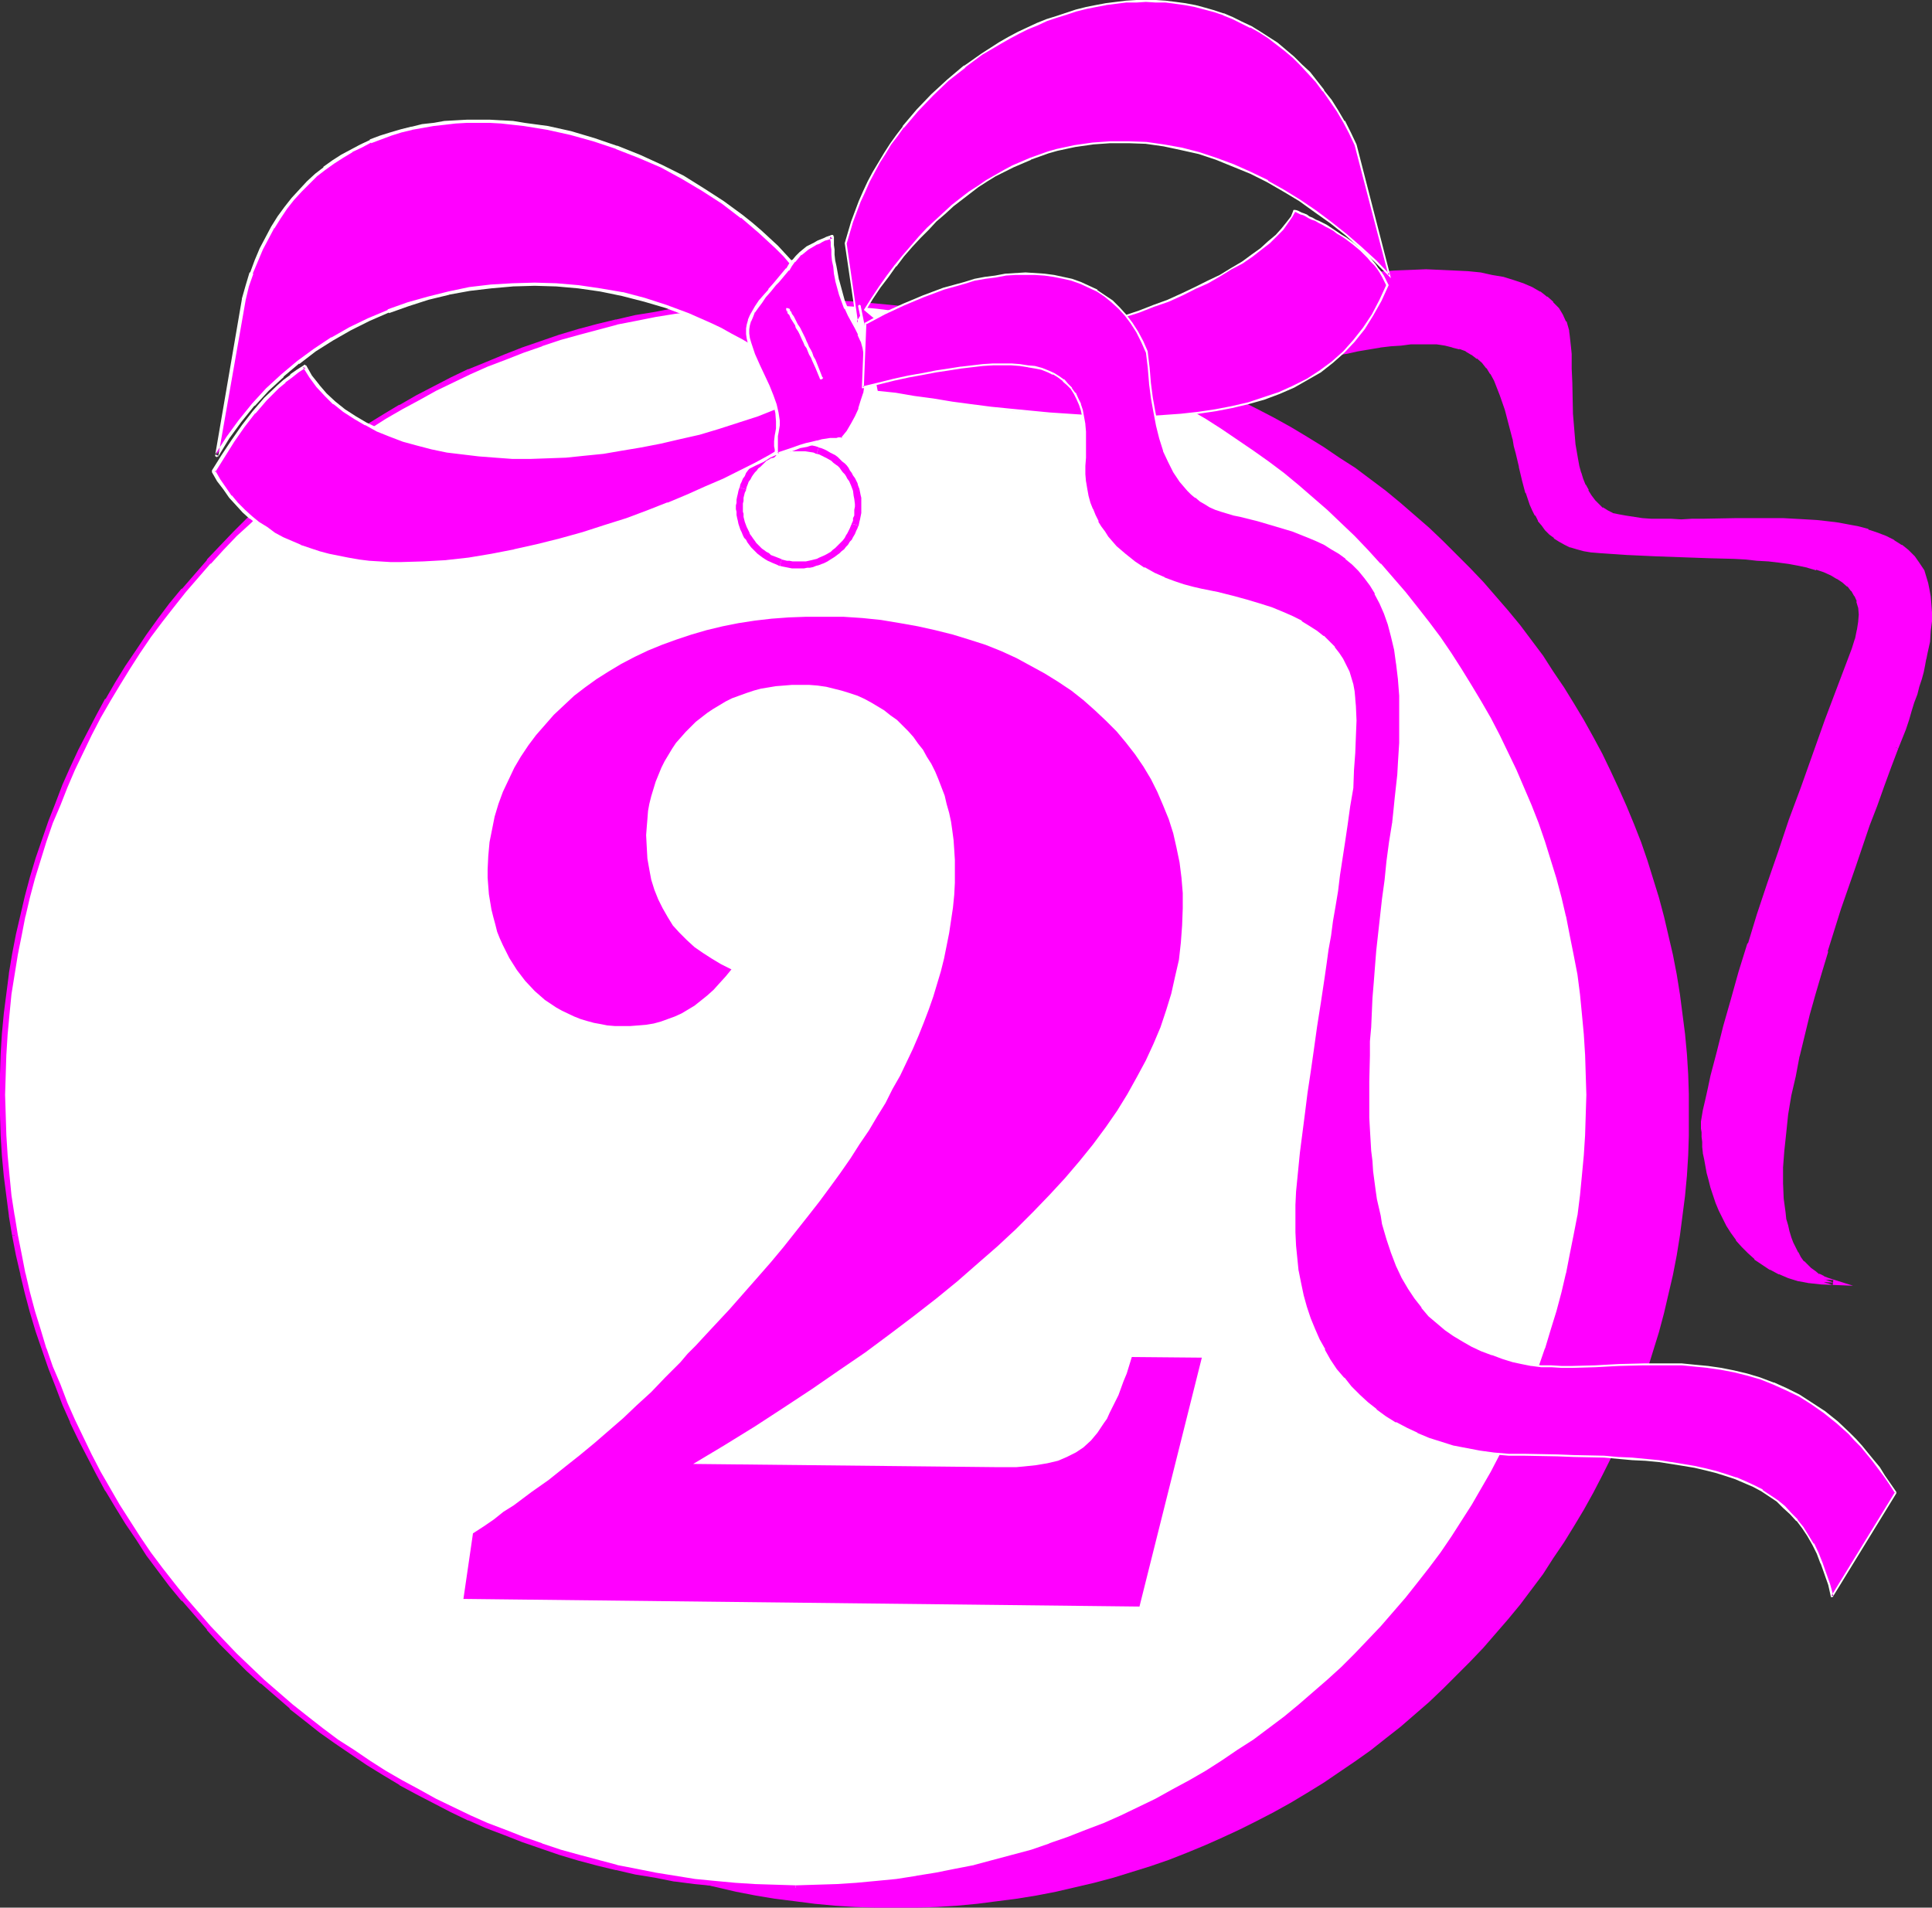
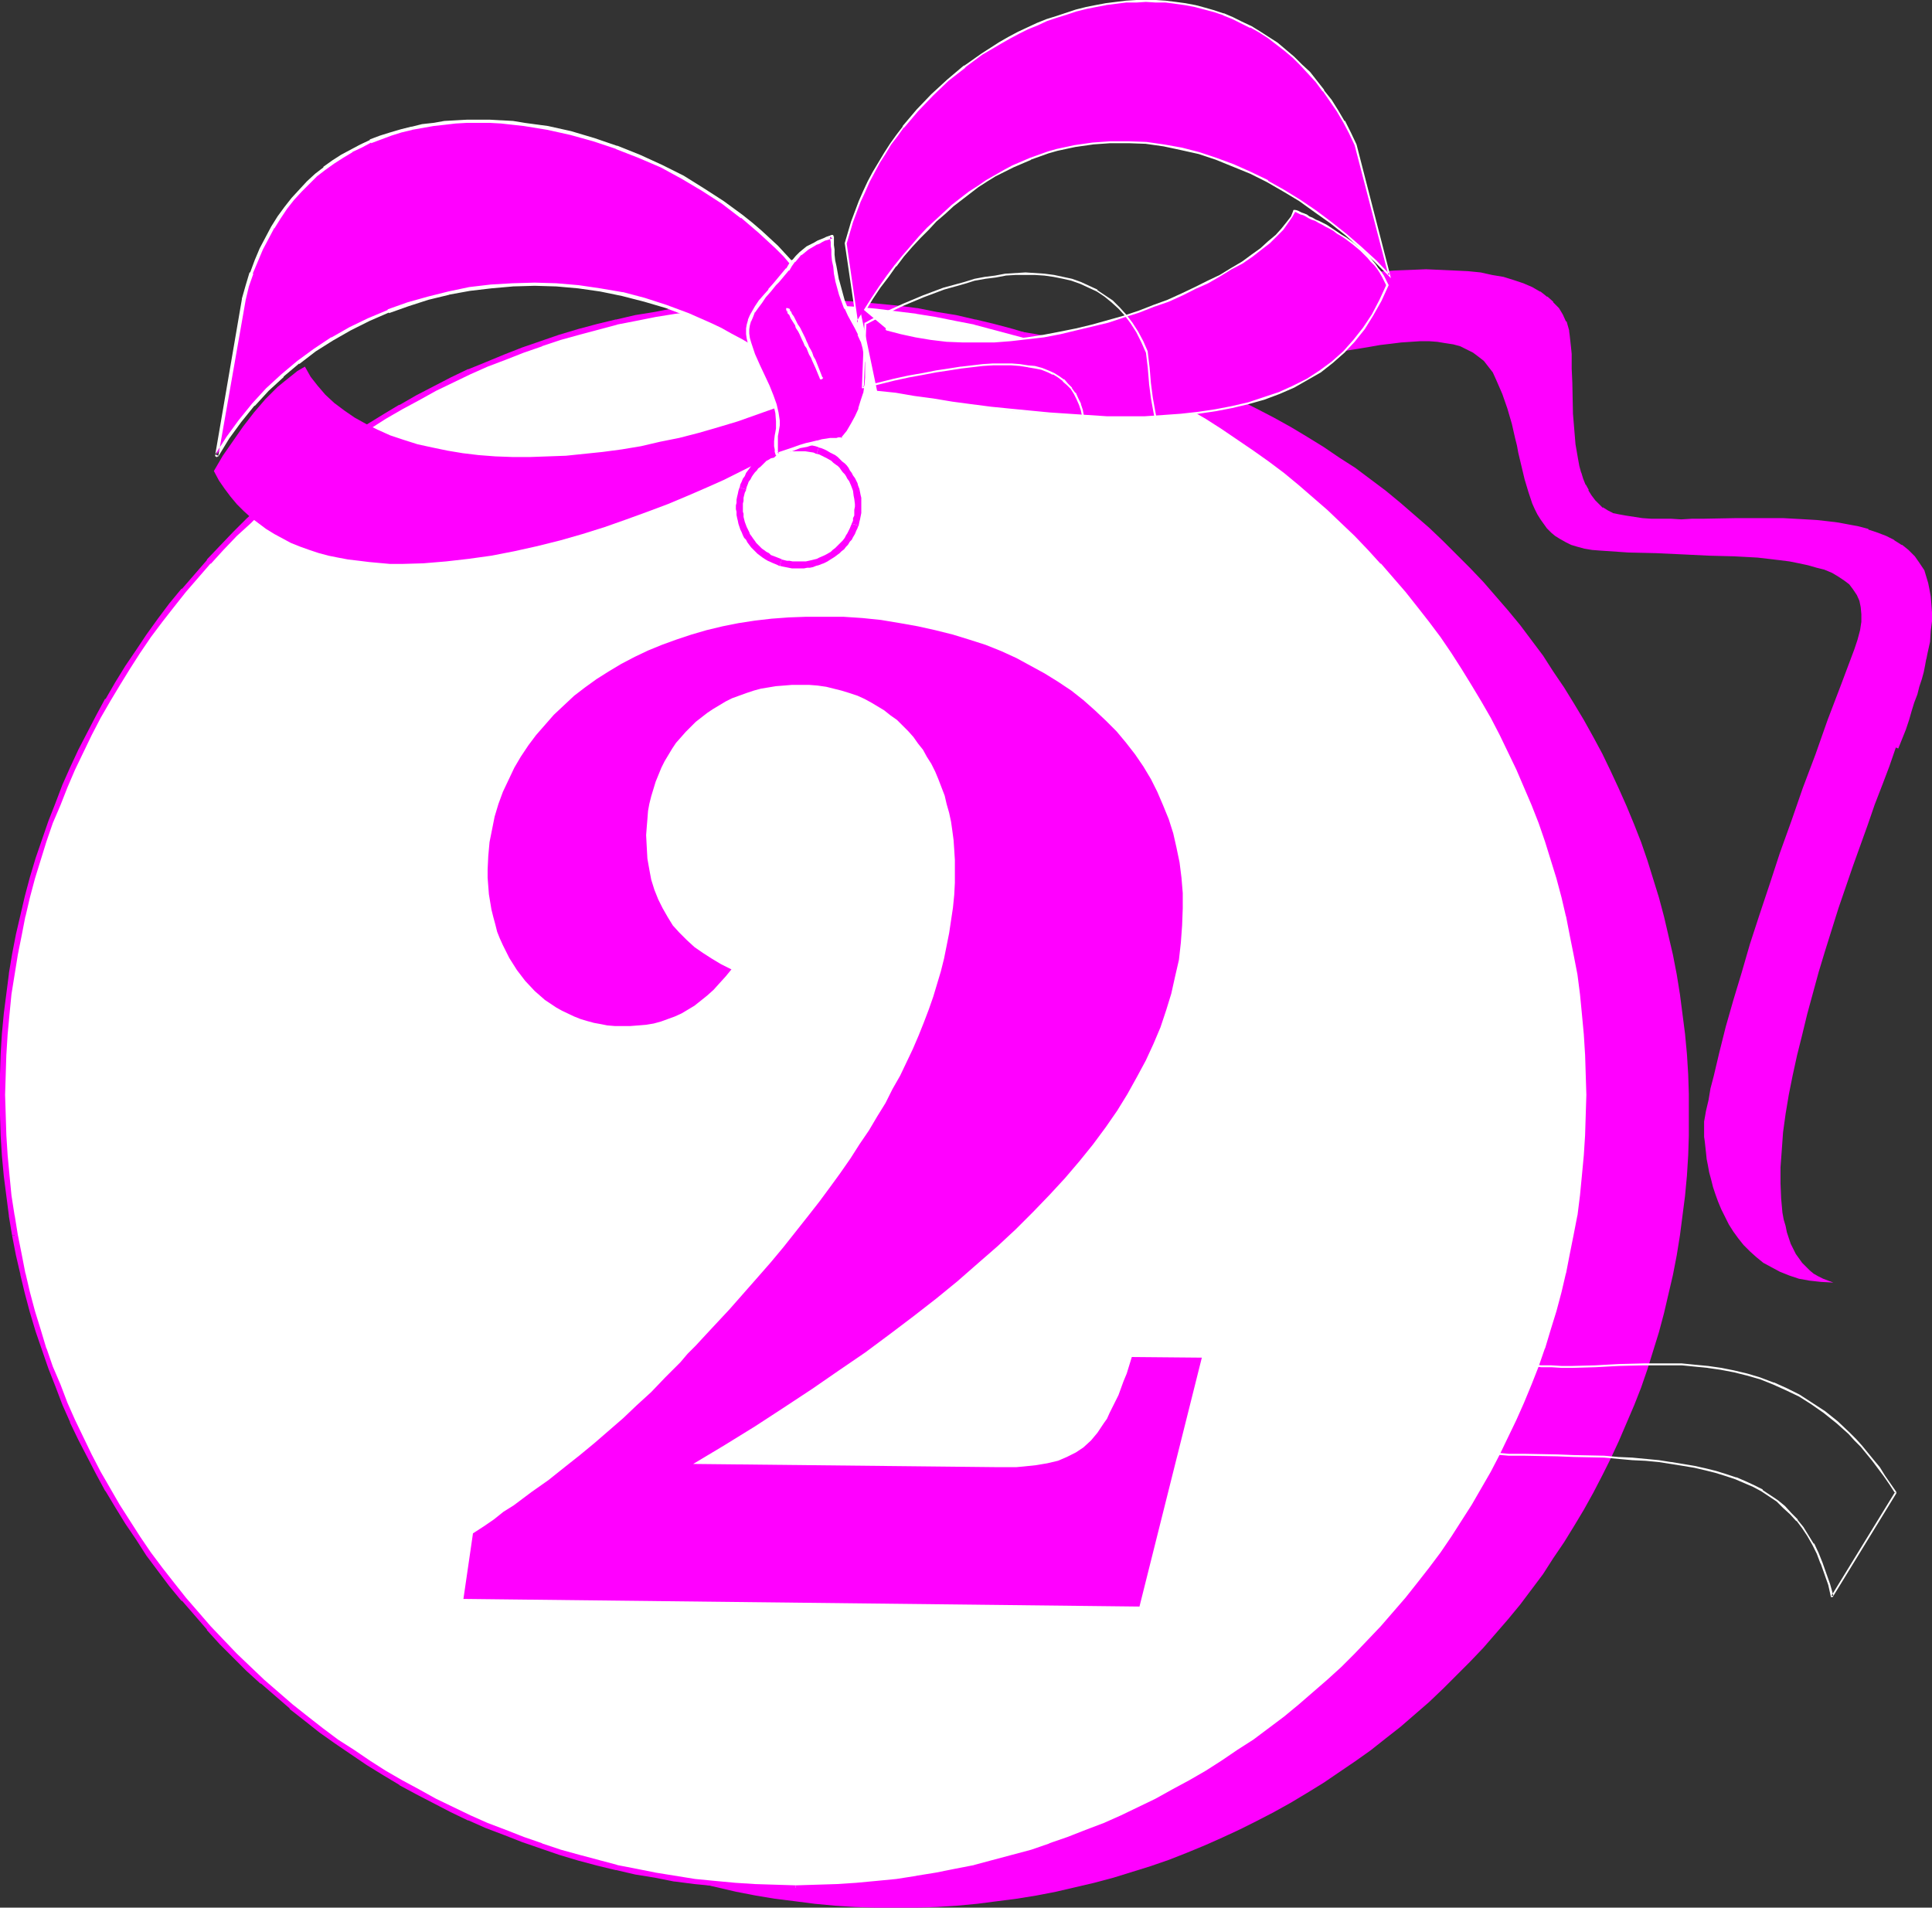
<svg xmlns="http://www.w3.org/2000/svg" xmlns:ns1="http://sodipodi.sourceforge.net/DTD/sodipodi-0.dtd" xmlns:ns2="http://www.inkscape.org/namespaces/inkscape" version="1.0" width="129.766mm" height="128.132mm" id="svg29" ns1:docname="Gift Tag 2.wmf">
  <rect width="100%" height="100%" fill="#333333" stroke="none" />
  <ns1:namedview id="namedview29" pagecolor="#ffffff" bordercolor="#000000" borderopacity="0.25" ns2:showpageshadow="2" ns2:pageopacity="0.0" ns2:pagecheckerboard="0" ns2:deskcolor="#d1d1d1" ns2:document-units="mm" />
  <defs id="defs1">
    <pattern id="WMFhbasepattern" patternUnits="userSpaceOnUse" width="6" height="6" x="0" y="0" />
  </defs>
  <path style="fill:#ff00ff;fill-opacity:1;fill-rule:evenodd;stroke:none" d="m 481.244,189.865 -1.616,4.686 -1.778,4.686 -1.939,5.009 -1.778,5.171 -3.717,10.342 -3.717,10.826 -3.394,10.826 -1.616,5.332 -1.454,5.332 -1.454,5.332 -1.293,5.332 -1.293,5.171 -1.131,5.171 -0.97,4.848 -0.808,4.848 -0.646,4.686 -0.323,4.524 -0.323,4.363 v 4.04 l 0.162,3.878 0.323,3.555 0.323,1.777 0.485,1.616 0.323,1.616 0.485,1.454 0.485,1.454 0.646,1.293 0.646,1.293 0.808,1.131 0.808,1.131 0.97,0.97 0.97,0.97 0.97,0.808 1.131,0.646 1.293,0.646 1.293,0.485 1.293,0.485 -3.07,-0.162 -2.909,-0.323 -2.747,-0.485 -2.424,-0.808 -2.424,-0.97 -2.101,-1.131 -2.101,-1.131 -1.778,-1.454 -1.616,-1.454 -1.616,-1.616 -1.293,-1.616 -1.293,-1.777 -1.131,-1.777 -0.97,-1.939 -0.97,-1.939 -0.808,-1.939 -0.646,-1.777 -0.646,-1.939 -0.485,-1.939 -0.485,-1.777 -0.323,-1.777 -0.323,-1.616 -0.162,-1.616 -0.162,-1.454 -0.162,-1.454 -0.162,-1.131 v -1.131 -0.97 -1.777 l 0.485,-2.747 0.646,-2.747 0.485,-2.909 0.808,-3.07 1.454,-6.14 1.616,-6.463 1.939,-6.787 2.101,-6.948 2.101,-7.271 2.424,-7.433 2.586,-7.756 2.586,-7.918 2.909,-8.079 2.909,-8.403 3.232,-8.564 3.07,-8.726 3.394,-8.887 3.394,-9.049 0.808,-2.424 0.646,-2.424 0.323,-2.101 v -1.939 l -0.162,-1.777 -0.323,-1.616 -0.646,-1.454 -0.97,-1.454 -0.97,-1.293 -1.293,-0.97 -1.454,-0.97 -1.616,-0.97 -1.939,-0.808 -1.939,-0.485 -2.262,-0.646 -2.262,-0.485 -2.424,-0.485 -2.586,-0.323 -2.747,-0.323 -2.747,-0.323 -2.909,-0.162 -3.07,-0.162 -6.302,-0.162 -6.626,-0.323 -6.949,-0.323 -6.949,-0.162 -7.11,-0.485 -2.101,-0.162 -1.939,-0.323 -1.778,-0.485 -1.616,-0.485 -1.293,-0.646 -1.454,-0.808 -1.293,-0.808 -0.97,-0.808 -1.131,-1.131 -0.808,-1.131 -0.808,-1.131 -0.808,-1.293 -0.646,-1.293 -0.646,-1.454 -0.97,-2.909 -0.97,-3.232 -0.808,-3.393 -0.808,-3.393 -0.323,-1.777 -0.485,-1.939 -0.808,-3.555 -1.131,-3.878 -1.293,-3.717 -1.616,-3.717 -0.808,-1.777 -1.131,-1.454 -1.131,-1.454 -1.454,-1.131 -1.293,-0.97 -1.616,-0.808 -1.616,-0.808 -1.778,-0.485 -2.101,-0.323 -1.939,-0.323 -2.101,-0.162 h -2.262 l -2.424,0.162 -2.424,0.162 -2.586,0.323 -2.747,0.323 -2.747,0.485 -2.909,0.485 -3.07,0.485 -3.07,0.646 -3.232,0.646 -3.394,0.808 -3.394,0.646 -3.394,0.646 -7.272,1.454 -3.717,0.646 -3.878,0.808 -3.878,0.646 -4.04,0.646 -4.04,0.485 -4.202,0.646 V 97.599 L 276.982,84.51 v 0 l 5.818,-1.616 5.818,-1.616 5.818,-1.454 5.656,-1.454 5.494,-1.293 5.333,-1.293 5.333,-1.131 5.171,-0.97 5.01,-0.97 5.01,-0.808 4.686,-0.646 4.848,-0.646 4.525,-0.485 4.202,-0.485 4.202,-0.323 4.202,-0.162 h 3.878 3.717 l 3.555,0.162 3.394,0.162 3.07,0.485 3.07,0.485 2.747,0.646 2.586,0.646 2.424,0.808 2.101,0.97 1.939,1.131 1.778,1.131 1.454,1.293 1.293,1.454 0.97,1.616 0.808,1.777 0.323,0.97 0.323,1.131 0.323,1.293 0.162,1.616 0.162,1.454 0.162,1.616 v 3.555 l 0.162,3.555 v 4.04 l 0.162,3.878 0.323,4.04 0.323,3.878 0.646,3.717 0.323,1.777 0.485,1.777 0.485,1.616 0.646,1.454 0.808,1.454 0.808,1.454 0.808,1.131 1.131,1.131 1.131,0.97 1.293,0.808 1.293,0.646 1.616,0.323 1.939,0.485 1.939,0.323 2.262,0.162 2.262,0.162 h 2.424 l 2.586,0.162 h 2.586 2.747 2.747 l 2.747,-0.162 h 5.818 l 5.979,-0.162 5.818,0.162 5.818,0.162 2.747,0.162 2.747,0.323 2.747,0.323 2.586,0.485 2.424,0.646 2.424,0.485 2.262,0.808 2.101,0.97 1.939,0.97 1.939,1.131 1.616,1.454 1.454,1.293 1.293,1.777 1.131,1.777 0.97,3.07 0.323,1.616 0.162,1.777 0.323,1.777 v 2.101 2.101 l -0.162,2.424 -0.323,2.747 -0.485,2.909 -0.323,1.454 -0.323,1.777 -0.485,1.616 -0.485,1.777 -0.485,1.939 -0.485,1.939 -0.646,2.101 -0.808,2.101 -0.646,2.262 -0.808,2.262 -0.97,2.424 z" id="path1" />
-   <path style="fill:#ff00ff;fill-opacity:1;fill-rule:evenodd;stroke:none" d="m 480.759,189.542 -1.778,4.686 -1.778,4.848 -1.939,5.009 -1.778,5.009 -3.717,10.503 -3.555,10.665 v 0.162 l -3.555,10.826 v 0 l -1.616,5.332 -1.454,5.332 -1.616,5.332 -1.293,5.332 -1.131,5.171 v 0.162 l -1.131,5.009 -0.97,5.009 -0.808,4.848 v 0 l -0.646,4.686 -0.323,4.524 -0.323,4.201 v 0.162 4.04 0 l 0.162,4.04 0.323,3.555 v 0 l 0.323,1.777 0.323,1.616 v 0 l 0.485,1.616 v 0 l 0.485,1.454 v 0.162 l 0.485,1.293 v 0 l 0.646,1.454 0.808,1.293 v 0 l 0.808,1.131 0.646,1.131 0.162,0.162 0.97,0.97 0.97,0.97 v 0 l 1.131,0.808 v 0 l 1.131,0.808 v 0 l 1.293,0.646 v 0 l 1.293,0.485 h 0.162 l 1.293,0.485 0.162,-1.293 -3.07,-0.162 h 0.162 l -2.909,-0.323 v 0 l -2.747,-0.646 v 0 l -2.424,-0.646 v 0 l -2.262,-0.808 v 0 l -2.101,-1.131 v 0 l -1.939,-1.293 v 0 l -1.778,-1.293 v 0 l -1.778,-1.454 h 0.162 l -1.616,-1.616 v 0.162 l -1.293,-1.777 v 0.162 l -1.293,-1.777 -1.131,-1.939 0.162,0.162 -1.131,-1.939 -0.808,-1.939 v 0.162 l -0.808,-1.939 -0.808,-1.939 v 0 l -0.485,-1.777 v 0 l -0.485,-1.939 -0.485,-1.777 v 0 l -0.323,-1.777 -0.323,-1.616 -0.162,-1.616 v 0 l -0.162,-1.454 -0.162,-1.293 v -1.293 l -0.162,-1.131 v -0.97 0.162 -1.777 0.162 l 0.485,-2.747 0.646,-2.909 0.646,-2.909 0.646,-2.909 v 0 l 1.454,-6.14 1.616,-6.463 1.939,-6.787 2.101,-6.948 2.262,-7.271 h -0.162 l 2.424,-7.433 2.586,-7.756 v 0.162 l 2.586,-7.918 2.909,-8.241 2.909,-8.241 6.302,-17.29 6.787,-17.936 0.808,-2.585 v 0 l 0.646,-2.262 v -0.162 l 0.323,-2.101 v 0 l 0.162,-1.939 v -0.162 l -0.323,-1.777 v -0.162 l -0.323,-1.616 -0.162,-0.162 -0.485,-1.454 -0.162,-0.162 -0.808,-1.293 -0.162,-0.162 -0.97,-1.293 -1.454,-1.131 v 0 l -1.454,-0.97 v 0 l -1.616,-0.808 h -0.162 l -1.778,-0.808 h -0.162 l -1.939,-0.646 v -0.162 l -2.101,-0.485 h -0.162 l -2.262,-0.485 -2.424,-0.485 -2.586,-0.323 v 0 l -2.747,-0.323 -2.909,-0.323 -2.909,-0.162 -3.07,-0.162 v 0 l -6.302,-0.323 -13.574,-0.485 -6.949,-0.162 v 0 l -7.11,-0.485 -2.101,-0.162 h 0.162 l -1.939,-0.323 v 0 l -1.778,-0.485 -1.616,-0.485 h 0.162 l -1.454,-0.646 -1.293,-0.808 v 0.162 l -1.131,-0.808 v 0 l -0.97,-0.97 v 0 l -0.97,-0.97 v 0 l -0.808,-1.131 -0.97,-1.131 v 0.162 l -0.646,-1.293 v 0 l -0.646,-1.293 v 0.162 l -0.646,-1.454 -1.131,-3.07 0.162,0.162 -0.97,-3.232 -0.808,-3.393 v 0.162 l -0.808,-3.555 v 0 l -0.323,-1.777 v 0 l -0.485,-1.777 v -0.162 l -0.808,-3.555 -1.131,-3.878 v 0 l -1.293,-3.717 -1.616,-3.717 v -0.162 l -0.808,-1.777 h -0.162 l -0.97,-1.454 -0.162,-0.162 -1.131,-1.293 v -0.162 l -1.454,-1.131 v 0 l -1.454,-0.97 v -0.162 l -1.616,-0.808 v 0 l -1.778,-0.646 v -0.162 l -1.778,-0.485 h -0.162 l -1.939,-0.323 -1.939,-0.323 v 0 l -2.262,-0.162 h -2.424 l -2.262,0.162 -2.586,0.162 -2.586,0.323 -2.747,0.323 v 0 l -2.747,0.485 -2.909,0.485 -3.07,0.485 -3.07,0.646 -3.232,0.646 -3.232,0.646 -3.394,0.808 -3.555,0.646 -7.272,1.454 -3.717,0.646 -3.878,0.646 -3.878,0.808 -4.04,0.485 h 0.162 l -4.202,0.646 -4.04,0.485 0.646,0.808 V 97.276 L 276.336,83.056 v 2.262 l 6.787,-1.777 -6.302,0.323 0.808,0.646 v 0 l -1.131,0.485 17.13,13.25 -0.162,-0.646 v 0.808 l 4.848,-0.646 4.04,-0.485 h 0.162 l 4.04,-0.646 3.878,-0.646 3.878,-0.646 3.717,-0.808 7.272,-1.454 3.394,-0.646 3.394,-0.646 3.394,-0.646 3.07,-0.808 3.232,-0.485 2.909,-0.646 2.909,-0.485 2.909,-0.485 h -0.162 l 2.747,-0.323 2.586,-0.162 2.424,-0.323 h 2.424 v 0 h 2.262 -0.162 2.262 -0.162 l 2.101,0.323 1.939,0.485 h -0.162 l 1.939,0.485 -0.162,-0.162 1.778,0.646 h -0.162 l 1.616,0.97 -0.162,-0.162 1.454,1.131 v -0.162 l 1.293,1.131 v 0 l 1.131,1.454 v -0.162 l 0.97,1.616 v -0.162 l 0.97,1.777 v 0 l 1.454,3.717 1.293,3.717 v 0 l 0.97,3.717 0.97,3.717 v -0.162 l 0.323,1.939 v 0 l 0.485,1.777 v 0 l 0.808,3.393 v 0.162 l 0.808,3.393 0.808,3.07 0.162,0.162 0.97,2.909 0.646,1.454 v 0 l 0.646,1.293 h 0.162 l 0.646,1.293 v 0.162 l 0.97,1.131 0.808,1.131 v 0 l 1.131,1.131 v 0 l 1.131,0.808 v 0.162 l 1.293,0.808 v 0 l 1.454,0.808 1.293,0.646 h 0.162 l 1.616,0.485 1.778,0.485 v 0 l 1.939,0.323 h 0.162 l 1.939,0.162 7.11,0.485 h 0.162 l 6.949,0.323 13.574,0.485 6.302,0.162 v 0 l 2.909,0.162 2.909,0.323 2.909,0.162 2.747,0.323 v 0 l 2.424,0.323 2.586,0.485 2.262,0.485 h -0.162 l 2.262,0.646 v -0.162 l 1.939,0.646 v 0 l 1.778,0.808 v 0 l 1.616,0.97 -0.162,-0.162 1.454,0.97 v 0 l 1.293,1.131 v -0.162 l 0.97,1.293 v -0.162 l 0.808,1.454 v -0.162 l 0.646,1.454 h -0.162 l 0.485,1.616 v -0.162 l 0.162,1.939 v -0.162 l -0.162,1.939 v 0 l -0.323,2.101 v -0.162 l -0.485,2.424 v -0.162 l -0.808,2.585 -6.787,17.936 -6.141,17.29 -3.07,8.241 -2.747,8.241 -2.747,7.918 v 0 l -2.586,7.756 -2.262,7.433 h -0.162 l -2.262,7.271 -1.939,6.948 -1.939,6.787 -1.616,6.463 -1.616,6.14 v 0 l -0.646,3.07 -0.646,2.909 -0.646,2.747 -0.485,2.909 v 1.777 0 l 0.162,0.97 v 1.131 l 0.162,1.293 v 1.293 l 0.162,1.454 v 0.162 l 0.323,1.454 0.323,1.777 0.323,1.777 v 0 l 0.485,1.777 0.485,1.939 v 0 l 0.646,1.939 v 0 l 0.646,1.939 0.808,1.939 v 0 l 0.97,1.939 0.97,1.939 v 0 l 1.131,1.777 1.293,1.777 v 0.162 l 1.454,1.616 v 0 l 1.616,1.616 v 0 l 1.616,1.454 v 0.162 l 1.939,1.293 v 0 l 1.939,1.293 h 0.162 l 2.101,1.131 h 0.162 l 2.262,0.97 v 0 l 2.586,0.808 h 0.162 l 2.586,0.485 h 0.162 l 2.909,0.323 v 0 l 8.08,0.323 -6.141,-1.939 v 0 l -1.293,-0.485 h 0.162 l -1.293,-0.646 v 0.162 l -0.97,-0.808 v 0 l -1.131,-0.808 0.162,0.162 -0.97,-0.97 -0.97,-0.97 v 0.162 l -0.808,-1.131 -0.646,-1.293 v 0.162 l -0.646,-1.293 -0.646,-1.293 v 0 l -0.485,-1.293 v 0 l -0.485,-1.616 v 0 l -0.323,-1.454 v 0 l -0.485,-1.616 -0.162,-1.616 v 0 l -0.485,-3.555 -0.162,-3.878 v 0 -4.04 0 l 0.323,-4.201 0.485,-4.524 0.485,-4.686 v 0 l 0.808,-4.848 1.131,-4.848 0.97,-5.171 v 0.162 l 1.293,-5.332 1.293,-5.332 1.454,-5.171 1.616,-5.494 1.616,-5.332 h -0.162 l 3.394,-10.826 v 0 l 3.717,-10.665 3.555,-10.503 1.939,-5.009 1.778,-5.009 1.778,-4.848 1.778,-4.686 z" id="path2" />
  <path style="fill:#ff00ff;fill-opacity:1;fill-rule:evenodd;stroke:none" d="m 283.123,83.541 5.818,-1.616 5.656,-1.454 5.656,-1.454 h -0.162 l 5.656,-1.293 5.333,-1.293 5.333,-1.131 5.171,-0.97 5.01,-0.97 5.01,-0.808 4.686,-0.646 v 0 l 4.686,-0.646 4.525,-0.485 4.363,-0.485 4.202,-0.323 h -0.162 l 4.202,-0.162 h 3.878 3.717 l 3.555,0.162 h -0.162 l 3.394,0.323 3.232,0.323 h -0.162 l 3.07,0.485 2.747,0.646 v 0 l 2.586,0.646 h -0.162 l 2.424,0.808 2.262,0.97 h -0.162 l 2.101,1.131 -0.162,-0.162 1.778,1.131 h -0.162 l 1.616,1.454 -0.162,-0.162 1.293,1.454 v 0 l 0.97,1.454 v 0 l 0.808,1.616 h -0.162 l 0.323,0.97 0.323,1.131 v 0 l 0.323,1.293 v 0 l 0.162,1.454 0.162,1.454 v 1.616 0 l 0.162,3.555 v 3.555 l 0.323,7.918 v 0 l 0.323,4.04 0.323,3.878 v 0 l 0.646,3.878 0.323,1.777 v 0 l 0.485,1.777 v 0 l 0.485,1.616 0.646,1.616 v 0 l 0.808,1.454 v 0.162 l 0.808,1.293 v 0 l 0.97,1.293 v 0 l 1.131,1.131 v 0 l 1.293,0.97 1.293,0.808 1.454,0.808 1.616,0.485 v 0 l 1.939,0.323 2.101,0.323 v 0 l 2.101,0.162 2.424,0.162 v 0 l 2.424,0.162 h 2.586 2.586 2.747 2.747 l 8.565,-0.162 5.979,-0.162 5.818,0.162 5.818,0.162 h -0.162 l 2.909,0.162 2.747,0.323 h -0.162 l 2.747,0.485 2.586,0.323 2.424,0.646 v 0 l 2.424,0.646 -0.162,-0.162 2.424,0.808 2.101,0.97 h -0.162 l 1.939,0.97 v 0 l 1.939,1.131 h -0.162 l 1.616,1.293 v 0 l 1.454,1.293 v 0 l 1.293,1.616 v 0 l 0.97,1.777 v -0.162 l 0.808,3.07 v 0 l 0.485,1.616 0.162,1.616 v 0 l 0.323,1.939 v -0.162 2.101 2.101 0 l -0.162,2.424 -0.323,2.585 v 0 l -0.485,2.909 v 0 l -0.323,1.454 v 0.162 l -0.323,1.616 v 0 l -0.485,1.616 -0.485,1.777 -0.485,1.939 -0.485,1.939 v 0 l -0.646,1.939 -0.646,2.262 -0.808,2.262 v -0.162 l -0.808,2.424 -0.97,2.424 -0.808,2.424 1.131,0.485 0.97,-2.424 0.97,-2.424 0.808,-2.424 v 0 l 0.646,-2.262 0.646,-2.101 0.808,-2.101 v 0 l 0.485,-1.939 0.646,-1.939 0.485,-1.777 0.323,-1.616 v 0 l 0.323,-1.777 v 0.162 l 0.323,-1.616 v 0 l 0.646,-2.909 v -0.162 l 0.162,-2.585 0.323,-2.424 v -0.162 -2.101 l -0.162,-2.101 v 0 l -0.162,-1.939 v 0 l -0.323,-1.777 -0.323,-1.616 v 0 l -0.97,-3.232 -1.293,-1.939 v 0 l -1.131,-1.616 -0.162,-0.162 -1.454,-1.454 v 0 l -1.616,-1.293 h -0.162 l -1.778,-1.131 -0.162,-0.162 -1.939,-0.97 v 0 l -2.101,-0.808 -2.424,-0.808 v -0.162 l -2.424,-0.646 v 0 l -2.586,-0.485 -2.586,-0.485 -2.586,-0.323 v 0 l -2.909,-0.323 -2.747,-0.162 v 0 l -5.818,-0.323 h -5.818 -5.979 l -8.565,0.162 h -2.747 l -2.747,0.162 -2.586,-0.162 h -2.586 -2.424 v 0 l -2.262,-0.162 -2.101,-0.323 v 0 l -2.101,-0.323 -1.778,-0.323 v 0 l -1.616,-0.323 h 0.162 l -1.293,-0.646 -1.293,-0.808 v 0.162 l -0.97,-0.97 v 0 l -1.131,-1.131 0.162,0.162 -0.97,-1.293 v 0 l -0.808,-1.293 h 0.162 l -0.808,-1.454 v 0.162 l -0.646,-1.616 -0.485,-1.616 v 0.162 l -0.485,-1.777 v 0 l -0.323,-1.777 -0.646,-3.716 v 0 l -0.323,-3.878 -0.323,-3.878 v 0 l -0.162,-7.918 -0.162,-3.555 v -3.555 -0.162 l -0.162,-1.616 -0.162,-1.454 -0.162,-1.454 v 0 l -0.162,-1.293 v -0.162 l -0.323,-1.131 -0.323,-1.131 h -0.162 l -0.808,-1.777 v 0 l -0.97,-1.616 -1.454,-1.454 v -0.162 l -1.454,-1.293 h -0.162 l -1.616,-1.293 h -0.162 l -1.939,-1.131 v 0 l -2.262,-0.97 -2.424,-0.808 v 0 l -2.586,-0.808 v 0 l -2.909,-0.485 -2.909,-0.646 v 0 l -3.232,-0.323 -3.394,-0.162 v 0 l -3.555,-0.162 -3.717,-0.162 -3.878,0.162 -4.202,0.162 v 0 l -4.202,0.323 -4.363,0.485 -4.525,0.485 -4.686,0.485 v 0 l -4.848,0.808 -4.848,0.808 -5.171,0.808 -5.171,1.131 -5.171,1.131 -5.494,1.131 -5.494,1.454 h -0.162 l -5.494,1.293 -5.818,1.454 -5.818,1.616 -5.818,1.777 z" id="path3" />
  <path style="fill:#ff00ff;fill-opacity:1;fill-rule:evenodd;stroke:none" d="m 227.371,484.277 h 5.333 l 5.01,-0.162 5.171,-0.323 5.171,-0.485 5.01,-0.646 5.01,-0.646 5.01,-0.808 5.01,-0.97 4.848,-1.131 4.848,-1.131 4.848,-1.293 4.686,-1.454 4.686,-1.454 4.686,-1.616 4.525,-1.777 4.686,-1.939 4.363,-1.939 4.525,-2.101 4.202,-2.101 4.363,-2.262 4.363,-2.424 4.04,-2.424 4.202,-2.585 4.04,-2.747 4.04,-2.747 3.878,-2.747 3.878,-3.07 3.717,-2.909 7.272,-6.302 3.555,-3.393 3.394,-3.393 3.394,-3.393 3.394,-3.555 6.302,-7.271 3.07,-3.717 2.909,-3.878 2.909,-3.878 2.586,-4.04 2.747,-4.04 2.586,-4.201 2.424,-4.04 2.424,-4.363 2.262,-4.363 2.101,-4.201 2.101,-4.524 1.939,-4.524 1.939,-4.524 1.778,-4.524 1.616,-4.686 1.454,-4.686 1.454,-4.686 1.293,-4.848 1.131,-4.848 1.131,-4.848 0.97,-5.009 0.808,-5.009 0.646,-5.009 0.646,-5.009 0.485,-5.171 0.323,-5.171 0.162,-5.009 v -5.332 -5.171 l -0.162,-5.009 -0.323,-5.171 -0.485,-5.171 -0.646,-5.009 -0.646,-5.009 -0.808,-5.009 -0.97,-5.009 -1.131,-4.848 -1.131,-4.848 -1.293,-4.848 -1.454,-4.686 -1.454,-4.686 -1.616,-4.686 -1.778,-4.524 -1.939,-4.686 -1.939,-4.363 -2.101,-4.524 -2.101,-4.363 -2.262,-4.201 -2.424,-4.363 -2.424,-4.04 -2.586,-4.201 -2.747,-4.04 -2.586,-4.04 -2.909,-3.878 -2.909,-3.878 -3.07,-3.717 -6.302,-7.271 -3.394,-3.555 -3.394,-3.393 -3.394,-3.393 -3.555,-3.393 -7.272,-6.302 -3.717,-3.07 -3.878,-2.909 -3.878,-2.909 -4.04,-2.585 -4.04,-2.747 -4.202,-2.585 -4.04,-2.424 -4.363,-2.424 -4.363,-2.262 -4.202,-2.101 -4.525,-2.101 -4.363,-1.939 -4.686,-1.939 -4.525,-1.777 -4.686,-1.616 -4.686,-1.454 -4.686,-1.454 -4.848,-1.293 -4.848,-1.131 -4.848,-1.131 -5.01,-0.97 -5.01,-0.808 -5.01,-0.646 -5.01,-0.646 -5.171,-0.485 -5.171,-0.323 -5.01,-0.162 h -5.333 -5.171 l -5.171,0.162 -5.01,0.323 -5.171,0.485 -5.01,0.646 -5.171,0.646 -4.848,0.808 -5.01,0.97 -4.848,1.131 -4.848,1.131 -4.848,1.293 -4.686,1.454 -4.686,1.454 -4.686,1.616 -4.525,1.777 -4.686,1.939 -4.363,1.939 -4.525,2.101 -4.363,2.101 -4.202,2.262 -4.363,2.424 -4.202,2.424 -4.04,2.585 -4.04,2.747 -4.04,2.585 -3.878,2.909 -3.878,2.909 -3.717,3.07 -7.272,6.302 -3.555,3.393 -3.555,3.393 -3.232,3.393 -3.394,3.555 -6.302,7.271 -3.07,3.717 -2.909,3.878 -2.909,3.878 -2.747,4.04 -2.586,4.04 -2.586,4.201 -2.424,4.04 -2.424,4.363 -2.262,4.201 -2.262,4.363 -2.101,4.524 -1.778,4.363 -1.939,4.686 -1.778,4.524 -1.616,4.686 -1.616,4.686 -1.293,4.686 -1.293,4.848 -1.293,4.848 -0.97,4.848 -0.97,5.009 -0.808,5.009 -0.808,5.009 -0.485,5.009 -0.485,5.171 -0.323,5.171 -0.162,5.009 v 5.171 5.332 l 0.162,5.009 0.323,5.171 0.485,5.171 0.485,5.009 0.808,5.009 0.808,5.009 0.97,5.009 0.97,4.848 1.293,4.848 1.293,4.848 1.293,4.686 1.616,4.686 1.616,4.686 1.778,4.524 1.939,4.524 1.778,4.524 2.101,4.524 2.262,4.201 2.262,4.363 2.424,4.363 2.424,4.04 2.586,4.201 2.586,4.04 2.747,4.04 2.909,3.878 2.909,3.878 3.07,3.717 6.302,7.271 3.394,3.555 3.232,3.393 3.555,3.393 3.555,3.393 7.272,6.302 3.717,2.909 3.878,3.07 3.878,2.747 4.04,2.747 4.04,2.747 4.04,2.585 4.202,2.424 4.363,2.424 4.202,2.262 4.363,2.101 4.525,2.101 4.363,1.939 4.686,1.939 4.525,1.777 4.686,1.616 4.686,1.454 4.686,1.454 4.848,1.293 4.848,1.131 4.848,1.131 5.01,0.97 4.848,0.808 5.171,0.646 5.01,0.646 5.171,0.485 5.01,0.323 5.171,0.162 z" id="path4" />
  <path style="fill:#ffffff;fill-opacity:1;fill-rule:evenodd;stroke:none" d="m 202,479.268 5.171,-0.162 5.171,-0.162 5.171,-0.323 5.171,-0.485 5.01,-0.485 5.01,-0.646 5.01,-0.97 4.848,-0.97 4.848,-0.97 4.848,-1.131 4.848,-1.293 4.848,-1.454 4.686,-1.616 4.525,-1.616 4.686,-1.777 4.525,-1.777 4.525,-1.939 4.363,-2.101 4.363,-2.262 4.363,-2.262 4.202,-2.262 4.202,-2.585 4.202,-2.585 3.878,-2.585 4.04,-2.747 3.878,-2.909 3.878,-2.909 3.878,-3.07 7.272,-6.302 3.555,-3.232 3.394,-3.393 3.394,-3.555 3.232,-3.393 6.302,-7.433 3.07,-3.717 3.07,-3.878 2.747,-3.878 2.747,-4.04 2.586,-3.878 2.747,-4.201 2.424,-4.201 2.262,-4.201 2.424,-4.363 2.101,-4.363 2.101,-4.363 1.939,-4.524 1.778,-4.524 1.778,-4.686 1.616,-4.524 1.616,-4.686 1.454,-4.848 1.293,-4.848 1.131,-4.848 1.131,-4.848 0.808,-4.848 0.97,-5.009 0.646,-5.009 0.485,-5.009 0.485,-5.171 0.323,-5.171 0.323,-5.171 v -5.171 -5.171 l -0.323,-5.171 -0.323,-5.171 -0.485,-5.009 -0.485,-5.009 -0.646,-5.171 -0.97,-4.848 -0.808,-5.009 -1.131,-4.848 -1.131,-4.848 -1.293,-4.848 -1.454,-4.848 -1.616,-4.686 -1.616,-4.524 -1.778,-4.686 -1.778,-4.524 -1.939,-4.524 -2.101,-4.363 -2.101,-4.363 -2.424,-4.363 -2.262,-4.201 -2.424,-4.201 -2.747,-4.04 -2.586,-4.04 -2.747,-4.04 -2.747,-3.878 -3.07,-3.878 -3.07,-3.717 -6.302,-7.433 -3.232,-3.393 -3.394,-3.555 -3.394,-3.232 -3.555,-3.393 -7.272,-6.302 -3.878,-3.07 -3.878,-2.909 -3.878,-2.909 -4.04,-2.747 -3.878,-2.585 -4.202,-2.585 -4.202,-2.585 -4.202,-2.262 -4.363,-2.262 -4.363,-2.262 -4.363,-2.101 -4.525,-1.939 -4.525,-1.777 -4.686,-1.777 -4.525,-1.616 -4.686,-1.616 -4.848,-1.454 -4.848,-1.293 -4.848,-1.131 -4.848,-0.97 -4.848,-0.97 -5.01,-0.808 -5.01,-0.808 -5.01,-0.485 -5.171,-0.485 -5.171,-0.323 -5.171,-0.162 -5.171,-0.162 -5.171,0.162 -5.171,0.162 -5.171,0.323 -5.01,0.485 -5.01,0.485 -5.171,0.808 -4.848,0.808 -5.01,0.97 -4.848,0.97 -4.848,1.131 -4.848,1.293 -4.848,1.454 -4.686,1.616 -4.525,1.616 -4.686,1.777 -4.525,1.777 -4.525,1.939 -4.363,2.101 -4.363,2.262 -4.363,2.262 -4.202,2.262 -4.202,2.585 -4.202,2.585 -3.878,2.585 -4.04,2.747 -3.878,2.909 -3.878,2.909 -3.878,3.07 -7.272,6.302 -3.555,3.393 -3.394,3.232 -3.394,3.555 -3.232,3.393 -6.302,7.433 -3.07,3.717 -2.909,3.878 -2.909,3.878 -2.747,4.04 -2.586,4.04 -2.586,4.04 -2.586,4.201 -2.262,4.201 -2.424,4.363 -2.101,4.363 -2.101,4.363 -1.939,4.524 -1.778,4.524 -1.778,4.686 -1.616,4.524 -1.616,4.686 -1.454,4.848 -1.293,4.848 -1.131,4.848 -1.131,4.848 -0.808,5.009 -0.97,4.848 -0.646,5.171 -0.485,5.009 -0.485,5.009 -0.323,5.171 -0.162,5.171 -0.162,5.171 0.162,5.171 0.162,5.171 0.323,5.171 0.485,5.171 0.485,5.009 0.646,5.009 0.97,5.009 0.808,4.848 1.131,4.848 1.131,4.848 1.293,4.848 1.454,4.848 1.616,4.686 1.616,4.524 1.778,4.686 1.778,4.524 1.939,4.524 2.101,4.363 2.101,4.363 2.424,4.363 2.262,4.201 2.586,4.201 2.586,4.201 2.586,3.878 2.747,4.04 2.909,3.878 2.909,3.878 3.07,3.717 6.302,7.433 3.232,3.393 3.394,3.555 3.394,3.393 3.555,3.232 7.272,6.302 3.878,3.07 3.878,2.909 3.878,2.909 4.04,2.747 3.878,2.585 4.202,2.585 4.202,2.585 4.202,2.262 4.363,2.262 4.363,2.262 4.363,2.101 4.525,1.939 4.525,1.777 4.686,1.777 4.525,1.616 4.686,1.616 4.848,1.454 4.848,1.293 4.848,1.131 4.848,0.97 5.01,0.97 4.848,0.97 5.171,0.646 5.01,0.485 5.01,0.485 5.171,0.323 5.171,0.162 z" id="path5" />
  <path style="fill:#ff00ff;fill-opacity:1;fill-rule:evenodd;stroke:none" d="m 202,479.914 h 5.171 l 5.171,-0.323 v 0 l 5.171,-0.323 5.171,-0.485 5.01,-0.485 5.01,-0.646 h 0.162 l 4.848,-0.97 5.01,-0.808 4.848,-1.131 h 0.162 l 4.686,-1.131 4.848,-1.293 4.848,-1.454 v 0 l 4.686,-1.616 v 0 l 4.686,-1.616 4.525,-1.777 4.686,-1.777 4.363,-1.939 h 0.162 l 4.363,-2.101 4.363,-2.262 4.363,-2.262 4.202,-2.262 0.162,-0.162 4.04,-2.424 4.202,-2.585 4.04,-2.747 4.04,-2.747 3.878,-2.747 v 0 l 3.878,-3.07 3.717,-2.909 v -0.162 l 7.272,-6.302 h 0.162 l 3.555,-3.232 3.394,-3.393 3.394,-3.393 3.232,-3.555 v -0.162 l 6.302,-7.271 h 0.162 l 3.07,-3.716 2.909,-3.878 v 0 l 2.909,-3.878 2.586,-4.04 2.747,-4.04 2.586,-4.201 2.424,-4.04 0.162,-0.162 2.262,-4.201 2.262,-4.363 2.262,-4.363 2.101,-4.363 v -0.162 l 1.939,-4.363 1.778,-4.686 1.778,-4.524 1.616,-4.686 v 0 l 1.616,-4.686 v 0 l 1.454,-4.848 1.293,-4.848 1.131,-4.686 v -0.162 l 1.131,-4.848 0.97,-5.009 0.808,-4.848 v -0.162 l 0.646,-5.009 0.646,-5.009 0.485,-5.171 0.323,-5.171 v 0 l 0.162,-5.171 v -5.171 -5.171 l -0.162,-5.171 v 0 l -0.323,-5.171 -0.485,-5.171 -0.646,-5.009 -0.646,-5.009 v -0.162 l -0.808,-4.848 -0.97,-5.009 -1.131,-4.848 v 0 l -1.131,-4.848 -1.293,-4.848 -1.454,-4.848 v 0 l -1.616,-4.686 v 0 l -1.616,-4.686 -1.778,-4.524 -1.778,-4.686 -1.939,-4.363 v 0 l -2.101,-4.524 -2.262,-4.363 -2.262,-4.363 -2.262,-4.201 h -0.162 l -2.424,-4.201 -2.586,-4.201 -2.747,-4.04 -2.586,-3.878 -2.909,-4.04 v 0 l -2.909,-3.878 -3.07,-3.717 h -0.162 l -6.302,-7.271 v -0.162 l -3.232,-3.393 -3.394,-3.555 -3.394,-3.393 -3.555,-3.232 h -0.162 l -7.272,-6.302 v -0.162 l -3.717,-2.909 -3.878,-3.07 v 0 l -3.878,-2.747 -4.04,-2.747 -4.04,-2.747 -4.202,-2.585 -4.04,-2.424 h -0.162 l -4.202,-2.424 -4.363,-2.262 -4.363,-2.262 -4.363,-2.101 h -0.162 l -4.363,-1.777 -4.686,-1.939 -4.525,-1.777 -4.686,-1.616 v 0 l -4.686,-1.616 v 0 l -4.848,-1.454 -4.848,-1.293 -4.686,-1.131 h -0.162 l -4.848,-1.131 -5.01,-0.808 -4.848,-0.97 h -0.162 l -5.01,-0.646 -5.01,-0.485 -5.171,-0.485 -5.171,-0.323 v 0 l -5.171,-0.162 -5.171,-0.162 -5.171,0.162 -5.171,0.162 v 0 l -5.171,0.323 -5.171,0.485 -5.01,0.485 -5.01,0.646 h -0.162 l -4.848,0.97 -5.01,0.808 -4.848,1.131 h -0.162 l -4.686,1.131 -4.848,1.293 -4.848,1.454 v 0 l -4.686,1.616 v 0 l -4.686,1.616 -4.525,1.777 -4.686,1.939 -4.363,1.777 h -0.162 l -4.363,2.101 -4.363,2.262 -4.363,2.262 -4.202,2.424 h -0.162 l -4.04,2.424 -4.202,2.585 -4.04,2.747 -4.04,2.747 -3.878,2.747 v 0 l -3.878,3.07 -3.717,2.909 v 0.162 l -7.272,6.302 h -0.162 l -3.555,3.232 -3.394,3.393 -3.394,3.555 -3.232,3.393 v 0.162 l -6.302,7.271 h -0.162 l -3.07,3.717 -2.909,3.878 v 0 l -2.909,4.04 -2.586,3.878 -2.747,4.04 -2.586,4.201 -2.424,4.201 h -0.162 l -2.262,4.201 -2.262,4.363 -2.262,4.363 -2.101,4.524 v 0 l -1.939,4.363 -1.778,4.686 -1.778,4.524 -1.616,4.686 v 0 l -1.616,4.686 v 0 l -1.454,4.848 -1.293,4.848 -1.131,4.848 v 0 l -1.131,4.848 -0.97,5.009 -0.808,4.848 v 0.162 l -0.646,5.009 -0.646,5.009 -0.485,5.171 -0.323,5.171 v 0 L 0,272.759 v 5.171 5.171 l 0.162,5.171 v 0 l 0.323,5.171 0.485,5.171 0.646,5.009 0.646,5.009 v 0.162 l 0.808,4.848 1.454,-0.162 -0.808,-5.009 v 0.162 L 2.909,303.461 2.424,298.452 1.939,293.281 1.616,288.272 v 0 l -0.162,-5.171 -0.162,-5.171 0.162,-5.171 0.162,-5.171 v 0.162 l 0.323,-5.171 0.485,-5.171 0.485,-5.009 0.808,-5.009 v 0 l 0.808,-5.009 0.97,-4.848 0.97,-5.009 v 0.162 l 1.131,-4.848 1.293,-4.848 1.454,-4.686 v 0 l 1.454,-4.686 v 0 l 1.616,-4.686 1.939,-4.524 1.778,-4.524 1.939,-4.524 v 0 l 2.101,-4.363 2.101,-4.363 2.262,-4.363 2.424,-4.201 v 0 l 2.424,-4.04 2.586,-4.201 2.586,-4.04 2.747,-4.04 2.909,-3.878 v 0 l 2.909,-3.717 3.07,-3.878 v 0 l 6.302,-7.271 v 0.162 l 3.232,-3.555 3.394,-3.555 3.555,-3.232 3.394,-3.393 v 0 l 7.272,-6.302 v 0 l 3.878,-3.07 3.717,-2.909 v 0 l 3.878,-2.747 4.04,-2.747 4.04,-2.747 4.04,-2.585 4.202,-2.424 v 0 l 4.202,-2.262 4.363,-2.424 4.363,-2.101 4.363,-2.101 v 0 l 4.363,-1.939 4.686,-1.777 4.525,-1.777 4.686,-1.616 h -0.162 l 4.848,-1.616 v 0 l 4.686,-1.293 4.848,-1.293 4.848,-1.293 h -0.162 l 5.01,-0.97 4.848,-0.97 5.01,-0.808 v 0 l 5.01,-0.646 5.01,-0.646 5.171,-0.485 5.01,-0.323 v 0 l 5.171,-0.162 h 5.171 5.171 l 5.171,0.162 v 0 l 5.01,0.323 5.171,0.485 5.01,0.646 5.171,0.646 h -0.162 l 5.01,0.808 4.848,0.97 5.01,0.97 h -0.162 l 4.848,1.293 4.848,1.293 4.848,1.293 v 0 l 4.686,1.616 h -0.162 l 4.686,1.616 4.525,1.777 4.686,1.777 4.363,1.939 v 0 l 4.363,2.101 4.363,2.101 4.363,2.424 4.202,2.262 v 0 l 4.202,2.424 4.04,2.585 4.04,2.747 4.04,2.747 3.878,2.747 v 0 l 3.878,2.909 3.717,3.07 v 0 l 7.272,6.302 v 0 l 3.555,3.393 3.394,3.232 3.394,3.555 3.232,3.555 v -0.162 l 6.302,7.271 v 0 l 3.07,3.878 2.909,3.717 v 0 l 2.909,3.878 2.747,4.04 2.586,4.04 2.586,4.201 2.424,4.04 v 0 l 2.424,4.201 2.262,4.363 2.101,4.363 2.101,4.363 v 0 l 1.939,4.524 1.939,4.524 1.778,4.524 1.616,4.686 v 0 l 1.454,4.686 v 0 l 1.454,4.686 1.293,4.848 1.131,4.848 v -0.162 l 0.97,5.009 0.97,4.848 0.97,5.009 v 0 l 0.646,5.009 0.485,5.009 0.485,5.171 0.323,5.171 v -0.162 l 0.162,5.171 0.162,5.171 -0.162,5.171 -0.162,5.171 v 0 l -0.323,5.009 -0.485,5.171 -0.485,5.009 -0.646,5.171 v -0.162 l -0.97,5.009 -0.97,4.848 -0.97,5.009 v -0.162 l -1.131,4.848 -1.293,4.848 -1.454,4.686 v 0 l -1.454,4.848 v -0.162 l -1.616,4.686 -1.778,4.524 -1.939,4.686 -1.939,4.363 v 0 l -2.101,4.363 -2.101,4.363 -2.262,4.363 -2.424,4.201 v 0 l -2.424,4.201 -2.586,4.04 -2.586,4.04 -2.747,4.04 -2.909,3.878 v 0 l -2.909,3.717 -3.07,3.878 v 0 l -6.302,7.271 v 0 l -3.232,3.393 -3.394,3.555 -3.394,3.393 -3.555,3.232 v 0 l -7.272,6.302 v 0 l -3.717,3.07 -3.878,2.909 v 0 l -3.878,2.909 -4.04,2.585 -4.04,2.747 -4.04,2.585 -4.202,2.424 v 0 l -4.202,2.262 -4.363,2.424 -4.363,2.101 -4.363,2.101 v 0 l -4.363,1.939 -4.686,1.777 -4.525,1.777 -4.686,1.616 h 0.162 l -4.686,1.616 v 0 l -4.848,1.293 -4.848,1.293 -4.848,1.293 h 0.162 l -5.01,0.97 -4.848,0.97 -5.01,0.808 h 0.162 l -5.171,0.808 -5.01,0.485 -5.171,0.485 -5.01,0.323 v 0 l -5.171,0.162 -5.171,0.162 z" id="path6" />
  <path style="fill:#ff00ff;fill-opacity:1;fill-rule:evenodd;stroke:none" d="m 3.07,313.641 0.97,5.009 1.131,4.848 v 0.162 l 1.131,4.686 1.293,4.848 1.454,4.848 v 0 l 1.616,4.686 v 0 l 1.616,4.686 1.778,4.524 1.778,4.686 1.939,4.363 v 0.162 l 2.101,4.363 2.262,4.363 2.262,4.363 2.262,4.201 0.162,0.162 2.424,4.04 2.586,4.201 2.747,4.04 2.586,4.04 2.909,3.878 v 0 l 2.909,3.878 3.07,3.716 h 0.162 l 6.302,7.271 v 0.162 l 3.232,3.555 3.394,3.393 3.394,3.393 3.555,3.232 h 0.162 l 7.272,6.302 v 0.162 l 3.717,2.909 3.878,3.07 v 0 l 3.878,2.747 4.04,2.747 4.04,2.747 4.202,2.585 4.04,2.424 0.162,0.162 4.202,2.262 4.363,2.262 4.363,2.262 4.363,2.101 h 0.162 l 4.363,1.939 4.686,1.777 4.525,1.777 4.686,1.616 v 0 l 4.686,1.616 v 0 l 4.848,1.454 4.848,1.293 4.686,1.131 h 0.162 l 4.848,1.131 5.01,0.808 4.848,0.97 h 0.162 l 5.01,0.646 5.01,0.485 5.171,0.485 5.171,0.323 v 0 l 5.171,0.323 h 5.171 v -1.293 l -5.171,-0.162 -5.171,-0.162 v 0 l -5.01,-0.323 -5.171,-0.485 -5.01,-0.485 -5.01,-0.808 v 0 l -5.01,-0.808 -4.848,-0.97 -5.01,-0.97 h 0.162 l -4.848,-1.293 -4.848,-1.293 -4.686,-1.293 v 0 l -4.848,-1.616 h 0.162 l -4.686,-1.616 -4.525,-1.777 -4.686,-1.777 -4.363,-1.939 v 0 l -4.363,-2.101 -4.363,-2.101 -4.363,-2.424 -4.202,-2.262 v 0 l -4.202,-2.424 -4.04,-2.585 -4.04,-2.747 -4.04,-2.585 -3.878,-2.909 v 0 l -3.717,-2.909 -3.878,-3.07 v 0 l -7.272,-6.302 v 0 l -3.394,-3.232 -3.555,-3.393 -3.394,-3.555 -3.232,-3.393 v 0 l -6.302,-7.271 v 0 l -3.07,-3.878 -2.909,-3.717 v 0 l -2.909,-3.878 -2.747,-4.04 -2.586,-4.04 -2.586,-4.04 -2.424,-4.201 v 0 l -2.424,-4.201 -2.262,-4.363 -2.101,-4.363 -2.101,-4.363 v 0 l -1.939,-4.363 -1.778,-4.686 -1.939,-4.524 -1.616,-4.686 v 0.162 l -1.454,-4.848 v 0 L 8.888,332.87 7.595,328.022 6.464,323.175 v 0.162 l -0.97,-5.009 -0.97,-4.848 z" id="path7" />
  <path style="fill:#ff00ff;fill-opacity:1;fill-rule:evenodd;stroke:none" d="m 198.445,142.035 h 0.162 l -0.808,-0.323 -0.808,-0.323 -1.293,-0.485 -0.485,-0.485 -0.646,-0.323 -0.646,-0.485 -0.485,-0.323 -1.454,-1.454 -0.323,-0.485 -0.485,-0.646 -0.323,-0.485 -0.485,-0.646 -0.162,-0.485 -0.323,-0.646 -0.323,-0.646 -0.485,-1.293 -0.162,-0.646 -0.162,-0.646 v -0.808 l -0.162,-0.485 v -0.808 -0.646 -0.646 l 0.162,-0.646 v -0.808 l 0.162,-0.646 0.162,-0.646 0.323,-0.646 v -0.162 l -1.616,-0.485 v -0.162 l -0.323,0.97 -0.162,0.808 -0.162,0.646 -0.162,0.808 v 0.808 l -0.162,0.646 v 0.97 l 0.162,0.646 v 0.808 l 0.162,0.808 0.162,0.646 0.162,0.808 0.485,1.454 0.323,0.646 0.323,0.808 0.323,0.646 0.485,0.485 0.323,0.646 0.485,0.646 0.485,0.646 1.616,1.616 0.646,0.485 0.646,0.485 0.485,0.323 0.808,0.485 1.454,0.646 0.808,0.323 0.646,0.323 h 0.162 z" id="path8" />
  <path style="fill:#ff00ff;fill-opacity:1;fill-rule:evenodd;stroke:none" d="m 189.395,124.261 v 0 l 0.162,-0.646 0.323,-0.808 0.162,-0.485 0.485,-0.646 0.323,-0.646 0.323,-0.485 0.485,-0.646 0.485,-0.485 0.323,-0.485 0.646,-0.485 0.485,-0.485 0.485,-0.485 0.485,-0.485 0.646,-0.323 0.485,-0.323 0.808,-0.162 0.485,-0.485 0.808,-0.162 0.485,-0.323 0.646,-0.162 0.646,-0.162 0.646,-0.162 0.808,-0.162 h 0.646 2.101 0.646 l 2.101,0.323 0.646,0.323 h 0.162 l 0.485,-1.616 h 0.162 l -0.97,-0.323 -2.262,-0.485 h -0.808 -2.424 -0.808 l -0.646,0.162 -0.808,0.162 -0.808,0.323 -0.808,0.162 -0.646,0.323 -0.646,0.162 -0.646,0.485 -0.646,0.162 -0.808,0.485 -0.646,0.485 -0.485,0.485 -0.646,0.485 -0.485,0.323 -0.646,0.646 -0.646,0.646 -0.323,0.485 -0.485,0.646 -0.485,0.646 -0.323,0.808 -0.485,0.646 -0.323,0.808 -0.323,0.646 -0.162,0.808 v 0 z" id="path9" />
  <path style="fill:#ff00ff;fill-opacity:1;fill-rule:evenodd;stroke:none" d="m 207.333,115.212 0.646,0.162 0.646,0.323 1.293,0.646 1.131,0.646 0.485,0.485 0.646,0.485 0.485,0.323 0.485,0.485 0.323,0.485 0.485,0.646 0.485,0.485 0.323,0.485 0.323,0.646 0.485,0.646 0.485,1.131 0.485,1.293 0.162,1.293 0.162,0.808 0.162,1.293 v 0.646 l -0.162,0.808 v 0.808 0.646 l -0.323,0.646 v 0.646 l -0.323,0.808 h 0.162 l 1.616,0.485 v -0.162 l 0.162,-0.808 0.162,-0.646 0.162,-0.808 0.162,-0.808 v -0.808 -0.646 -0.97 -0.646 -0.808 l -0.162,-0.646 -0.162,-0.808 -0.162,-0.808 -0.323,-0.808 -0.162,-0.646 -0.646,-1.293 -0.485,-0.646 -0.323,-0.646 -0.485,-0.646 -0.323,-0.646 -0.485,-0.646 -0.485,-0.485 -0.646,-0.485 -0.485,-0.485 -0.646,-0.646 -0.646,-0.485 -1.293,-0.646 -0.808,-0.485 -0.646,-0.323 -0.808,-0.323 -0.646,-0.162 z" id="path10" />
  <path style="fill:#ff00ff;fill-opacity:1;fill-rule:evenodd;stroke:none" d="m 216.382,132.986 v -0.323 l -0.323,0.646 -0.323,0.808 -0.323,0.646 -0.323,0.646 -0.323,0.485 -0.323,0.646 -0.485,0.646 -0.485,0.485 -0.485,0.485 -0.485,0.485 -0.485,0.485 -0.646,0.485 -0.485,0.485 -1.131,0.646 -0.646,0.323 -1.131,0.485 -0.646,0.323 -1.293,0.323 -1.454,0.323 h -0.646 -2.101 -0.646 l -0.808,-0.162 h -0.646 l -0.646,-0.162 -0.646,-0.162 v 0 l -0.485,1.616 v 0 l 0.646,0.162 0.808,0.162 0.808,0.162 0.808,0.162 h 0.808 2.262 l 0.808,-0.162 h 0.646 l 0.808,-0.162 0.808,-0.323 0.646,-0.162 0.808,-0.323 0.485,-0.162 0.97,-0.485 0.485,-0.323 1.293,-0.808 0.646,-0.485 0.646,-0.485 0.485,-0.485 0.646,-0.485 0.485,-0.646 0.485,-0.485 0.485,-0.808 0.485,-0.485 0.323,-0.646 0.485,-0.808 0.323,-0.808 0.323,-0.646 0.162,-0.485 0.162,-0.162 z" id="path11" />
  <path style="fill:#ff00ff;fill-opacity:1;fill-rule:evenodd;stroke:none" d="m 289.264,407.846 -171.619,-1.939 2.424,-16.643 2.747,-1.777 2.586,-1.777 2.424,-1.939 2.586,-1.616 4.525,-3.393 4.363,-3.07 4.04,-3.232 3.878,-3.07 3.717,-3.07 7.272,-6.302 3.394,-3.232 3.717,-3.393 3.555,-3.717 3.878,-3.878 1.778,-2.101 2.101,-2.101 1.939,-2.101 2.101,-2.262 2.262,-2.424 2.262,-2.424 3.555,-4.04 3.555,-4.04 3.394,-3.878 3.232,-3.878 3.07,-3.878 3.07,-3.878 2.909,-3.717 2.747,-3.717 2.586,-3.555 2.586,-3.717 2.262,-3.555 2.424,-3.555 2.101,-3.555 2.101,-3.393 1.778,-3.555 1.939,-3.393 1.616,-3.393 1.616,-3.393 1.454,-3.393 1.293,-3.232 1.293,-3.393 1.131,-3.232 0.97,-3.232 0.97,-3.232 0.808,-3.232 0.646,-3.232 0.646,-3.232 0.485,-3.232 0.485,-3.232 0.323,-3.232 0.162,-3.07 v -3.232 -2.585 l -0.162,-2.585 -0.162,-2.424 -0.323,-2.424 -0.323,-2.262 -0.485,-2.262 -0.646,-2.262 -0.485,-2.101 -0.808,-2.101 -0.808,-2.101 -0.808,-1.939 -0.97,-1.939 -1.131,-1.777 -0.97,-1.777 -1.293,-1.616 -1.131,-1.616 -1.293,-1.454 -1.454,-1.454 -1.454,-1.454 -1.616,-1.131 -1.616,-1.293 -1.616,-0.97 -1.616,-0.97 -1.778,-0.97 -1.778,-0.808 -1.939,-0.646 -2.101,-0.646 -1.939,-0.485 -1.939,-0.485 -2.262,-0.323 -2.101,-0.162 h -2.262 -2.101 l -1.939,0.162 -2.101,0.162 -1.939,0.323 -1.939,0.323 -1.778,0.485 -1.939,0.646 -1.778,0.646 -1.778,0.646 -1.616,0.808 -1.616,0.97 -1.616,0.97 -1.454,0.97 -2.909,2.262 -2.586,2.585 -1.131,1.293 -1.293,1.454 -0.97,1.454 -0.97,1.616 -0.97,1.616 -0.808,1.616 -1.454,3.555 -1.131,3.717 -0.485,1.939 -0.323,1.777 -0.162,2.101 -0.162,1.939 -0.162,2.101 0.162,3.07 0.162,2.909 0.485,2.747 0.485,2.585 0.808,2.585 0.97,2.424 1.131,2.262 1.293,2.262 1.293,2.101 1.616,1.777 1.939,1.939 1.939,1.777 2.101,1.454 2.262,1.454 2.424,1.454 2.586,1.293 -1.454,1.777 -1.616,1.777 -1.454,1.616 -1.616,1.454 -1.616,1.293 -1.616,1.293 -1.616,0.97 -1.616,0.97 -1.778,0.808 -1.778,0.646 -1.778,0.646 -1.778,0.485 -1.939,0.323 -1.939,0.162 -2.101,0.162 h -2.101 -1.778 l -1.939,-0.162 -1.616,-0.323 -1.778,-0.323 -1.778,-0.485 -1.616,-0.485 -1.616,-0.646 -3.07,-1.454 -1.454,-0.808 -1.454,-0.97 -1.454,-0.97 -1.293,-1.131 -1.293,-1.131 -2.424,-2.585 -2.101,-2.747 -1.939,-3.07 -1.616,-3.232 -0.808,-1.777 -0.646,-1.616 -0.485,-1.939 -0.485,-1.777 -0.485,-1.939 -0.323,-1.939 -0.323,-1.939 -0.162,-2.101 -0.162,-2.101 v -2.101 l 0.162,-3.393 0.323,-3.555 0.646,-3.232 0.646,-3.232 0.97,-3.232 1.131,-3.07 1.454,-3.07 1.454,-3.07 1.616,-2.747 1.939,-2.909 1.939,-2.585 2.262,-2.585 2.262,-2.585 2.586,-2.424 2.586,-2.424 2.747,-2.101 2.909,-2.101 3.07,-1.939 3.232,-1.939 3.394,-1.777 3.394,-1.616 3.555,-1.454 3.555,-1.293 3.878,-1.293 3.878,-1.131 4.04,-0.97 4.04,-0.808 4.202,-0.646 4.202,-0.485 4.363,-0.323 4.363,-0.162 h 4.525 5.01 l 4.848,0.323 4.686,0.485 4.848,0.808 4.525,0.808 4.363,0.97 4.525,1.131 4.202,1.293 4.04,1.293 4.04,1.616 3.878,1.777 3.555,1.939 3.555,1.939 3.394,2.101 3.394,2.262 3.07,2.424 2.909,2.585 2.747,2.585 2.747,2.747 2.424,2.909 2.262,2.909 2.101,3.07 1.939,3.232 1.616,3.232 1.454,3.393 1.454,3.555 1.131,3.555 0.808,3.555 0.808,3.878 0.485,3.878 0.323,3.878 v 3.878 l -0.162,4.363 -0.323,4.363 -0.485,4.363 -0.97,4.201 -0.97,4.363 -1.293,4.201 -1.454,4.363 -1.778,4.201 -1.939,4.201 -2.262,4.201 -2.424,4.363 -2.586,4.201 -2.909,4.201 -3.232,4.363 -3.394,4.201 -3.717,4.363 -3.878,4.201 -4.202,4.363 -4.363,4.363 -4.686,4.363 -5.01,4.363 -5.171,4.524 -5.333,4.363 -5.818,4.524 -5.979,4.524 -6.302,4.686 -6.626,4.524 -6.787,4.686 -7.11,4.686 -7.434,4.848 -7.595,4.686 -8.08,4.848 76.437,0.808 h 3.878 1.778 l 1.778,-0.162 3.07,-0.323 2.909,-0.485 2.747,-0.646 2.262,-0.97 2.262,-1.131 1.939,-1.293 1.939,-1.777 1.616,-1.939 1.616,-2.424 0.808,-1.131 0.646,-1.454 1.454,-2.909 0.808,-1.616 0.646,-1.777 0.646,-1.777 0.808,-1.939 0.646,-2.101 0.646,-2.101 17.776,0.162 z" id="path12" />
  <path style="fill:#ff00ff;fill-opacity:1;fill-rule:evenodd;stroke:none" d="m 217.675,81.925 1.778,-3.232 1.939,-2.909 1.939,-2.909 1.939,-2.747 2.101,-2.585 1.939,-2.585 2.101,-2.424 2.101,-2.262 2.101,-2.101 1.939,-2.101 2.262,-1.939 2.101,-1.939 2.101,-1.777 2.101,-1.616 2.101,-1.454 2.262,-1.454 2.262,-1.293 2.101,-1.293 2.262,-0.97 2.262,-1.131 2.262,-0.808 2.262,-0.97 2.101,-0.646 2.262,-0.646 4.525,-1.131 4.525,-0.646 4.525,-0.323 h 4.686 l 4.525,0.323 4.363,0.646 4.525,0.808 4.525,1.131 4.363,1.454 4.363,1.616 4.202,1.939 4.363,2.101 4.202,2.262 4.04,2.585 4.04,2.747 3.878,2.909 3.878,3.07 3.717,3.232 3.717,3.393 3.394,3.555 -8.403,-33.125 -1.454,-2.909 -1.616,-2.909 -1.616,-2.747 -1.778,-2.585 -1.778,-2.585 -1.778,-2.262 -1.939,-2.101 -1.939,-2.101 -1.939,-1.939 -2.101,-1.777 -2.101,-1.616 -2.262,-1.616 -2.101,-1.454 -2.262,-1.293 -2.262,-1.131 -2.262,-0.97 -2.424,-0.97 -2.424,-0.808 -2.424,-0.808 -2.424,-0.485 -2.424,-0.485 -2.424,-0.323 -2.586,-0.323 -2.424,-0.162 h -2.586 -2.424 l -2.586,0.162 -5.171,0.646 -2.424,0.323 -2.586,0.646 -2.424,0.646 -2.586,0.646 -2.424,0.808 -2.424,0.97 -2.586,0.97 -2.262,0.97 -2.424,1.293 -2.424,1.131 -2.262,1.293 -4.525,2.909 -4.525,3.232 -4.202,3.393 -4.04,3.717 -3.717,3.878 -3.555,4.363 -1.616,2.101 -1.616,2.262 -1.454,2.262 -1.454,2.262 -1.293,2.424 -1.293,2.585 -1.293,2.424 -1.131,2.585 -0.97,2.585 -0.97,2.585 -0.646,2.585 -0.808,2.747 z" id="path13" />
  <path style="fill:#ffffff;fill-opacity:1;fill-rule:evenodd;stroke:none" d="m 217.513,82.571 2.262,-3.717 1.778,-2.909 1.939,-2.909 2.101,-2.747 1.939,-2.747 v 0.162 l 1.939,-2.585 2.101,-2.424 2.101,-2.262 2.101,-2.101 1.939,-2.101 2.262,-1.939 2.101,-1.939 2.101,-1.616 v 0 l 2.101,-1.616 2.101,-1.616 2.262,-1.454 2.101,-1.293 2.262,-1.131 v 0 l 2.262,-1.131 2.262,-0.97 2.262,-0.97 h -0.162 l 2.262,-0.808 2.262,-0.808 2.262,-0.646 4.525,-0.97 4.525,-0.646 h -0.162 l 4.525,-0.323 h 4.686 l 4.525,0.162 h -0.162 l 4.525,0.646 4.525,0.97 4.363,0.97 4.363,1.454 4.363,1.777 v 0 l 4.363,1.777 4.202,2.101 v 0 l 4.202,2.424 4.04,2.424 4.04,2.909 3.878,2.747 3.878,3.07 v 0 l 3.717,3.393 3.555,3.232 4.202,4.201 -8.726,-33.933 -1.454,-3.07 -1.454,-2.909 h -0.162 l -1.616,-2.747 -1.616,-2.585 -1.939,-2.424 v -0.162 l -1.778,-2.262 -1.778,-2.262 -2.101,-1.939 -1.939,-1.939 -2.101,-1.777 v 0 l -2.101,-1.777 -2.262,-1.454 -2.262,-1.454 -2.101,-1.293 v 0 l -2.424,-1.131 -2.262,-1.131 -2.262,-0.97 h -0.162 l -2.424,-0.808 -2.262,-0.646 -2.424,-0.646 -2.586,-0.485 -2.424,-0.323 v 0 L 295.889,0.162 293.465,0 h -2.586 -2.424 l -2.586,0.162 -5.171,0.646 v 0 l -2.586,0.485 -2.424,0.485 -2.586,0.646 -2.424,0.808 -2.424,0.808 -2.586,0.808 -2.424,0.97 v 0 l -2.424,1.131 -2.424,1.131 -2.424,1.293 v 0 l -2.262,1.293 -4.525,2.909 -4.363,3.07 h -0.162 l -4.202,3.555 -4.04,3.717 -3.717,3.878 -3.555,4.201 v 0.162 l -1.616,2.101 -1.616,2.262 -1.454,2.262 -1.454,2.424 -1.454,2.424 v 0 l -1.293,2.424 -1.131,2.424 -1.131,2.585 v 0 l -0.97,2.585 -0.97,2.585 -0.808,2.747 -0.808,2.747 3.07,20.845 0.323,-0.646 -2.909,-20.198 v 0.162 l 0.808,-2.747 0.808,-2.747 0.97,-2.585 0.97,-2.585 v 0 l 1.131,-2.424 1.131,-2.585 1.293,-2.424 v 0 l 1.293,-2.424 1.454,-2.262 1.454,-2.424 1.616,-2.101 1.616,-2.262 v 0.162 l 3.555,-4.201 3.878,-4.04 3.878,-3.717 4.363,-3.393 h -0.162 l 4.363,-3.232 4.686,-2.747 2.262,-1.293 v 0 l 2.424,-1.293 2.262,-1.131 2.424,-0.97 v 0 l 2.424,-1.131 2.424,-0.808 2.586,-0.808 2.424,-0.808 2.586,-0.646 2.424,-0.485 2.586,-0.485 h -0.162 l 5.171,-0.646 h 2.586 l 2.424,-0.162 2.586,0.162 h 2.424 l 2.586,0.323 h -0.162 l 2.424,0.323 2.586,0.485 2.424,0.646 2.424,0.646 2.424,0.808 h -0.162 l 2.424,0.97 2.262,1.131 2.262,1.131 V 6.948 l 2.262,1.293 2.262,1.454 2.101,1.616 2.101,1.616 v 0 l 2.101,1.777 1.939,1.939 1.939,2.101 1.939,2.101 1.778,2.424 v -0.162 l 1.778,2.585 1.778,2.585 1.616,2.747 v 0 l 1.454,2.747 1.454,3.07 v 0 l 8.565,32.964 0.323,-0.162 -3.394,-3.555 -3.717,-3.393 -3.717,-3.232 v 0 l -3.878,-3.07 -3.878,-2.909 -4.04,-2.747 -4.202,-2.585 -4.04,-2.262 v -0.162 l -4.363,-2.101 -4.363,-1.939 v 0 l -4.363,-1.616 -4.363,-1.454 -4.363,-1.131 -4.525,-0.808 -4.525,-0.646 v 0 l -4.525,-0.162 h -4.686 l -4.525,0.323 v 0 l -4.525,0.646 -4.525,0.97 -2.262,0.646 -2.262,0.808 -2.262,0.808 v 0 l -2.262,0.97 -2.262,0.97 -2.101,1.131 v 0 l -2.262,1.293 -2.262,1.293 -2.101,1.454 -2.262,1.454 -2.101,1.616 v 0 l -2.262,1.777 -2.101,1.939 -2.101,1.939 -2.101,1.939 -2.101,2.262 -1.939,2.262 -2.101,2.424 -2.101,2.585 v 0 l -1.939,2.585 -1.939,2.747 -1.939,2.909 -1.939,3.07 -1.939,3.07 0.485,0.162 z" id="path14" />
  <path style="fill:#ff00ff;fill-opacity:1;fill-rule:evenodd;stroke:none" d="m 202.161,101.477 -4.848,1.939 -5.01,1.777 -5.01,1.777 -4.848,1.454 -5.01,1.454 -5.01,1.293 -4.848,0.97 -4.848,1.131 -4.848,0.808 -4.848,0.646 -4.686,0.485 -4.686,0.485 -4.525,0.162 -4.525,0.162 h -4.525 l -4.363,-0.162 -4.202,-0.323 -4.04,-0.485 -3.878,-0.646 -3.878,-0.808 -3.717,-0.808 -3.555,-1.131 -3.394,-1.131 -3.232,-1.454 -2.909,-1.454 -2.909,-1.616 -2.586,-1.777 -2.586,-1.939 -2.262,-2.101 -1.939,-2.262 -1.778,-2.262 -1.454,-2.585 -1.939,1.131 -1.616,1.293 -1.616,1.293 -1.778,1.454 -3.07,3.07 -2.909,3.393 -2.747,3.555 -2.586,3.717 -2.586,3.717 -2.262,3.878 1.293,2.424 1.454,2.101 1.454,1.939 1.616,1.939 1.778,1.777 1.778,1.616 1.939,1.454 1.939,1.454 2.101,1.293 2.101,1.131 2.101,1.131 2.424,0.97 2.262,0.808 2.424,0.808 2.424,0.646 2.424,0.485 2.586,0.485 2.747,0.323 2.586,0.323 5.333,0.485 h 2.909 l 5.494,-0.162 5.818,-0.485 5.656,-0.646 5.818,-0.808 5.818,-1.131 5.818,-1.293 5.818,-1.454 5.656,-1.616 5.656,-1.777 5.494,-1.939 5.333,-1.939 5.171,-1.939 5.01,-2.101 4.848,-2.101 4.363,-1.939 4.202,-2.101 3.878,-1.939 1.778,-0.97 1.778,-0.97 1.616,-0.97 1.616,-0.808 1.454,-0.808 1.293,-0.97 1.293,-0.808 1.131,-0.646 z" id="path15" />
-   <path style="fill:#ffffff;fill-opacity:1;fill-rule:evenodd;stroke:none" d="m 202.646,101.315 -0.162,-0.162 v 0 -0.162 h -0.162 -0.162 -0.162 l -5.01,1.939 h 0.162 l -5.01,1.939 -4.848,1.616 -5.01,1.454 -5.01,1.454 -4.848,1.293 -5.01,1.131 h 0.162 l -4.848,0.97 -4.848,0.808 -4.848,0.808 -4.848,0.485 -4.525,0.323 v 0 l -4.525,0.323 -4.525,0.162 -4.525,-0.162 -4.363,-0.162 h 0.162 l -4.202,-0.323 -4.202,-0.485 -3.878,-0.646 -3.878,-0.646 h 0.162 l -3.717,-0.97 -3.555,-1.131 -3.394,-1.131 v 0 l -3.07,-1.293 -3.07,-1.454 v 0 l -2.747,-1.616 -2.747,-1.777 v 0 l -2.424,-1.939 v 0 l -2.262,-2.101 -1.939,-2.262 0.162,0.162 -1.939,-2.424 -1.454,-2.585 h -0.162 v 0 L 77.406,92.59 h -0.162 l -0.162,0.162 -1.778,1.131 -1.616,1.131 v 0.162 l -1.778,1.293 v 0 l -1.616,1.454 -3.232,3.07 -2.909,3.393 v 0 l -2.747,3.555 v 0 l -2.586,3.716 -2.586,3.878 -2.424,3.878 v 0.162 0.162 0.162 l 1.293,2.262 v 0 l 1.616,2.101 1.454,2.101 v 0 l 1.778,1.939 1.616,1.777 1.778,1.616 h 0.162 l 1.778,1.454 v 0.162 l 2.101,1.293 1.939,1.293 h 0.162 l 2.101,1.131 2.101,1.131 2.424,0.97 v 0 l 2.262,0.808 2.424,0.808 2.424,0.646 2.586,0.646 v 0 l 2.586,0.485 2.586,0.323 2.586,0.323 h 0.162 l 5.333,0.323 h 2.909 l 5.494,-0.162 5.818,-0.323 v 0 l 5.818,-0.646 5.818,-0.808 5.818,-1.131 v 0 l 5.818,-1.293 5.818,-1.616 5.656,-1.616 5.656,-1.777 5.494,-1.777 5.333,-1.939 5.171,-1.939 0.162,-0.162 4.848,-1.939 4.848,-2.101 4.363,-2.101 4.202,-2.101 3.878,-1.939 1.778,-0.808 1.778,-1.131 1.778,-0.808 1.454,-0.97 h 0.162 l 1.293,-0.808 1.454,-0.808 1.131,-0.808 1.131,-0.808 h 0.162 v -0.323 -0.162 l -1.454,-9.372 -0.808,0.162 1.454,9.372 0.162,-0.485 -1.131,0.808 -1.131,0.808 -1.454,0.808 -1.454,0.97 h 0.162 l -1.616,0.808 -1.616,0.97 -1.778,0.97 -1.778,0.97 -3.878,1.939 -4.202,2.101 -4.525,1.939 -4.686,2.101 -5.01,2.101 0.162,-0.162 -5.333,2.101 -5.171,1.939 -5.656,1.777 -5.494,1.777 -5.818,1.616 -5.818,1.454 -5.818,1.293 h 0.162 l -5.818,1.131 -5.818,0.97 -5.818,0.646 h 0.162 l -5.818,0.323 -5.494,0.162 h -2.909 l -5.333,-0.323 v 0 l -2.586,-0.323 -2.747,-0.485 -2.424,-0.485 v 0 l -2.424,-0.485 -2.424,-0.646 -2.424,-0.808 -2.424,-0.808 h 0.162 l -2.262,-0.97 -2.262,-0.97 -2.101,-1.131 v 0 l -1.939,-1.454 -2.101,-1.293 v 0 l -1.778,-1.454 v 0 l -1.778,-1.616 -1.778,-1.777 -1.616,-1.939 v 0.162 l -1.454,-2.101 -1.454,-2.101 v 0 l -1.293,-2.262 v 0.485 l 2.424,-3.878 2.424,-3.878 2.586,-3.717 v 0 l 2.747,-3.555 v 0.162 l 2.909,-3.393 3.07,-3.07 1.778,-1.454 h -0.162 l 1.778,-1.293 v 0 l 1.616,-1.293 1.778,-1.131 -0.646,-0.162 1.616,2.585 1.778,2.424 v 0 l 2.101,2.262 2.101,2.101 h 0.162 l 2.424,1.939 v 0 l 2.747,1.777 2.747,1.616 h 0.162 l 2.909,1.616 3.232,1.293 v 0 l 3.394,1.293 3.555,0.97 3.717,0.97 v 0 l 3.878,0.808 4.04,0.485 4.04,0.485 4.202,0.323 v 0 l 4.363,0.323 h 4.525 l 4.525,-0.162 4.525,-0.162 v 0 l 4.686,-0.485 4.848,-0.485 4.686,-0.808 4.848,-0.808 5.01,-0.97 v 0 l 4.848,-1.131 5.01,-1.131 4.848,-1.454 5.01,-1.616 5.01,-1.616 4.848,-1.939 h 0.162 l 4.848,-1.939 -0.485,-0.323 z" id="path16" />
  <path style="fill:#ff00ff;fill-opacity:1;fill-rule:evenodd;stroke:none" d="m 225.109,83.541 3.717,1.131 3.717,0.808 3.878,0.646 4.04,0.485 4.04,0.162 h 4.04 l 4.04,-0.162 4.202,-0.323 4.202,-0.323 4.04,-0.646 4.202,-0.808 4.04,-0.808 4.04,-0.97 4.04,-1.131 4.04,-1.131 3.878,-1.293 3.717,-1.293 3.555,-1.616 3.555,-1.454 3.394,-1.454 3.232,-1.777 3.07,-1.616 2.909,-1.616 2.747,-1.777 2.586,-1.616 2.262,-1.777 1.939,-1.616 1.778,-1.616 1.616,-1.777 1.293,-1.616 0.97,-1.616 0.646,-1.454 h 0.162 l 0.162,0.162 0.485,0.162 0.485,0.162 0.646,0.323 1.131,0.485 1.454,0.646 1.778,0.97 1.939,0.97 1.778,1.131 2.101,1.293 1.939,1.454 2.101,1.616 1.778,1.616 1.778,1.777 1.616,1.939 1.293,2.101 0.97,2.101 -0.808,2.101 -0.808,1.939 -1.939,3.717 -1.131,1.777 -1.131,1.616 -1.131,1.454 -1.293,1.616 -2.586,2.909 -2.909,2.424 -3.232,2.424 -3.232,1.939 -3.555,1.939 -3.555,1.616 -3.878,1.454 -3.878,1.131 -4.202,0.97 -4.202,0.808 -4.363,0.646 -4.525,0.485 -4.525,0.323 -4.525,0.162 -4.848,0.162 -4.686,-0.162 -4.848,-0.162 -4.848,-0.162 -10.019,-0.808 -9.858,-1.131 -9.858,-1.293 -9.696,-1.454 -9.373,-1.454 -4.525,-21.653 z" id="path17" />
  <path style="fill:#ffffff;fill-opacity:1;fill-rule:evenodd;stroke:none" d="m 225.109,83.379 h -0.162 v 0 0 l -0.162,0.162 v 0.162 h 0.162 v 0 0.162 l 3.717,0.97 3.717,0.808 3.878,0.646 4.04,0.485 4.04,0.162 h 4.04 4.04 l 4.202,-0.323 4.202,-0.485 4.202,-0.485 4.202,-0.808 4.04,-0.97 4.04,-0.97 4.04,-0.97 3.878,-1.293 4.04,-1.293 3.717,-1.454 3.717,-1.293 3.555,-1.616 3.232,-1.616 3.232,-1.454 3.07,-1.777 2.909,-1.777 2.747,-1.454 2.586,-1.777 2.262,-1.777 2.101,-1.616 1.778,-1.777 1.616,-1.616 1.131,-1.616 1.131,-1.616 0.808,-1.454 v -0.323 0 h -0.162 v 0 h -0.162 -0.162 v 0 0.162 -0.162 l -0.646,1.616 -1.131,1.454 -1.293,1.616 -1.454,1.616 -1.939,1.616 -1.939,1.777 -2.262,1.616 -2.424,1.777 -2.747,1.616 -2.909,1.777 -3.07,1.454 -3.232,1.616 -3.394,1.616 -3.555,1.616 -3.555,1.293 -3.717,1.454 -3.878,1.293 -4.04,1.131 -4.04,1.131 -4.04,0.97 -4.04,0.808 -4.202,0.808 -4.202,0.646 -4.04,0.485 -4.202,0.162 -4.04,0.162 h -4.04 l -4.04,-0.162 -3.878,-0.485 -3.878,-0.646 -3.878,-0.808 z" id="path18" />
  <path style="fill:#ffffff;fill-opacity:1;fill-rule:evenodd;stroke:none" d="m 328.532,53.324 v 0 0 h -0.162 v 0 0.162 0.162 0 0 h 0.162 v 0.162 h 0.162 0.162 l 0.323,0.162 0.97,0.485 0.646,0.162 0.646,0.323 0.808,0.485 0.646,0.323 0.97,0.323 0.808,0.485 0.97,0.485 0.808,0.485 0.97,0.485 1.131,0.646 0.808,0.646 1.131,0.646 0.97,0.646 1.939,1.454 1.939,1.616 1.778,1.777 0.808,0.97 0.97,0.97 0.646,0.808 0.646,0.97 0.646,1.131 1.131,2.262 v -0.162 l 0.162,0.162 v 0 h 0.162 v 0 h 0.162 v -0.162 -0.162 l -1.131,-2.262 -0.646,-0.97 -0.808,-0.97 -0.646,-0.97 -0.808,-0.97 -0.808,-0.97 -1.939,-1.777 -0.97,-0.808 -0.97,-0.808 -1.939,-1.454 -1.131,-0.646 -0.97,-0.646 -0.97,-0.646 -0.97,-0.646 -0.97,-0.646 -0.97,-0.485 -0.97,-0.485 -0.808,-0.323 -0.808,-0.485 -0.808,-0.323 -0.646,-0.485 -0.808,-0.323 -0.485,-0.162 -0.646,-0.323 -0.323,-0.162 -0.485,-0.162 h -0.162 z" id="path19" />
  <path style="fill:#ffffff;fill-opacity:1;fill-rule:evenodd;stroke:none" d="m 352.449,72.391 v -0.162 h -0.162 v 0 -0.162 h -0.162 l -0.162,0.162 v 0 0.162 -0.162 l -1.778,3.878 -1.939,3.717 -2.262,3.393 -2.424,3.07 -2.586,2.909 -2.909,2.585 -3.07,2.262 -3.232,2.101 -3.555,1.777 -3.555,1.616 -3.878,1.293 -3.878,1.293 -4.202,0.97 -4.202,0.808 -4.363,0.646 -4.363,0.485 -4.525,0.323 -4.686,0.323 h -4.686 -4.848 l -4.848,-0.323 -4.848,-0.323 -4.848,-0.323 -5.01,-0.485 -5.01,-0.485 -4.848,-0.485 -5.01,-0.646 -4.848,-0.646 -4.848,-0.808 -4.848,-0.646 -4.686,-0.808 -4.686,-0.485 v 0 h -0.162 v 0 h -0.162 v 0 0.323 0 0 l 0.162,0.162 v 0 h 0.162 l 4.525,0.485 4.686,0.808 4.848,0.646 4.848,0.808 5.01,0.646 5.01,0.646 4.848,0.485 5.01,0.646 5.01,0.323 4.848,0.485 4.848,0.162 4.848,0.323 h 4.848 4.686 l 4.686,-0.323 4.525,-0.162 4.525,-0.646 4.363,-0.646 4.202,-0.808 4.04,-0.97 4.04,-1.131 3.878,-1.454 3.717,-1.616 3.394,-1.939 3.394,-1.939 3.07,-2.424 2.909,-2.585 2.586,-2.747 2.586,-3.232 2.101,-3.393 2.101,-3.717 1.778,-3.878 z" id="path20" />
-   <path style="fill:#ffffff;fill-opacity:1;fill-rule:evenodd;stroke:none" d="m 222.361,99.538 v 0 0 h 0.162 v 0.162 h 0.162 l 0.162,-0.162 v 0 0 -0.162 l -4.363,-21.814 v 0 l -0.162,-0.162 v 0 h -0.162 -0.162 v 0 0.162 h -0.162 v 0.162 z" id="path21" />
  <path style="fill:#ff00ff;fill-opacity:1;fill-rule:evenodd;stroke:none" d="m 54.944,115.535 2.909,-4.524 3.07,-4.201 3.394,-4.04 3.555,-3.878 3.878,-3.555 4.04,-3.393 4.202,-3.07 4.363,-2.747 4.525,-2.747 4.848,-2.262 4.848,-2.101 5.01,-1.777 5.171,-1.616 5.171,-1.293 5.333,-0.97 5.333,-0.646 5.494,-0.485 5.656,-0.162 5.494,0.323 5.656,0.323 5.494,0.808 5.656,1.131 5.494,1.454 5.656,1.777 5.494,1.939 5.494,2.424 2.747,1.454 2.586,1.293 2.747,1.616 2.586,1.616 2.747,1.616 2.586,1.777 2.424,1.777 2.586,1.939 2.586,2.101 2.424,2.101 2.424,2.101 2.424,2.424 -0.485,-23.753 -1.293,-2.424 -1.454,-2.262 -1.616,-2.262 -1.454,-2.101 -1.778,-2.262 -1.939,-2.101 -1.939,-2.101 -1.939,-2.101 -2.101,-1.939 -2.101,-1.939 -2.262,-1.939 -2.262,-1.939 -4.848,-3.555 -5.01,-3.232 -5.333,-3.07 -5.333,-2.909 -5.656,-2.585 -5.656,-2.101 -5.818,-2.101 -5.818,-1.616 -5.979,-1.293 -5.818,-0.97 -2.909,-0.323 -3.07,-0.323 h -2.909 l -2.909,-0.162 -2.747,0.162 h -2.909 l -2.909,0.323 -2.747,0.323 -2.747,0.485 -2.747,0.485 -2.586,0.808 -2.747,0.808 -2.586,0.808 -2.586,0.97 -2.424,1.131 -2.424,1.293 -2.262,1.293 -2.262,1.616 -2.262,1.616 -2.101,1.616 -2.101,1.939 -1.939,1.939 -1.939,2.101 -1.778,2.424 -1.778,2.424 -1.616,2.424 -1.454,2.747 -1.454,2.747 -1.131,3.07 -1.293,3.07 -0.97,3.232 -0.97,3.393 z" id="path22" />
  <path style="fill:#ffffff;fill-opacity:1;fill-rule:evenodd;stroke:none" d="m 54.621,115.535 v 0.162 0.162 h 0.162 v 0 l 0.162,0.162 h 0.162 l 0.162,-0.162 v 0 h 0.162 l 2.747,-4.524 3.07,-4.201 v 0 l 3.394,-4.201 v 0.162 l 3.555,-3.878 3.878,-3.555 h -0.162 l 4.04,-3.393 v 0.162 l 4.202,-3.232 4.363,-2.747 v 0 l 4.525,-2.585 4.848,-2.424 4.848,-2.101 v 0.162 l 5.01,-1.777 5.01,-1.616 5.333,-1.293 h -0.162 l 5.333,-0.97 5.494,-0.646 5.494,-0.485 h -0.162 l 5.656,-0.162 5.494,0.162 v 0 l 5.494,0.485 5.656,0.808 5.494,1.131 v 0 l 5.656,1.454 5.494,1.616 5.494,2.101 v 0 l 5.494,2.424 2.747,1.293 2.586,1.454 2.747,1.454 h -0.162 l 2.747,1.616 2.586,1.616 2.586,1.777 2.586,1.777 2.586,1.939 v 0 l 2.424,2.101 v 0 l 2.424,2.101 2.424,2.101 2.424,2.262 0.162,0.162 h 0.162 0.162 0.162 v -0.162 h 0.162 v -0.162 0 l -0.485,-23.753 v -0.162 -0.162 l -1.454,-2.262 -1.454,-2.262 -1.454,-2.262 -1.616,-2.262 h -0.162 l -1.616,-2.101 v -0.162 l -1.939,-2.101 -1.939,-2.101 -1.939,-2.101 -2.101,-1.939 -2.101,-1.939 -2.262,-1.939 v 0 l -2.424,-1.939 v 0 l -4.848,-3.555 -5.01,-3.232 -5.171,-3.232 v 0 l -5.494,-2.747 -5.656,-2.585 v 0 l -5.656,-2.262 h -0.162 l -5.656,-1.939 -5.979,-1.777 -5.818,-1.293 v 0 l -5.979,-0.808 -2.909,-0.485 -2.909,-0.162 h -0.162 l -2.909,-0.162 h -2.909 -2.747 l -2.909,0.162 v 0 l -2.909,0.162 -2.747,0.485 -2.909,0.323 -2.586,0.646 h -0.162 l -2.586,0.646 -2.747,0.808 -2.586,0.808 v 0 l -2.586,0.97 v 0.162 l -2.424,1.131 -2.424,1.293 v 0 l -2.424,1.293 -2.262,1.454 -2.262,1.616 v 0.162 l -2.101,1.616 v 0 l -2.101,1.939 -1.939,2.101 -1.939,2.101 v 0 l -1.778,2.262 -1.778,2.424 -1.616,2.585 v 0 l -1.454,2.747 -1.454,2.747 -1.293,3.07 -1.131,3.07 h -0.162 l -0.97,3.232 -0.97,3.393 v 0.162 l -6.787,39.589 0.808,0.162 6.949,-39.589 v 0 l 0.808,-3.393 1.131,-3.232 h -0.162 l 1.293,-3.07 1.293,-3.07 1.454,-2.747 1.454,-2.747 v 0.162 l 1.616,-2.585 1.616,-2.424 1.778,-2.262 v 0 l 1.939,-2.101 1.939,-1.939 1.939,-1.939 v 0 l 2.101,-1.616 v 0 l 2.262,-1.616 2.262,-1.454 2.424,-1.454 h -0.162 l 2.424,-1.131 2.424,-1.293 v 0.162 l 2.586,-0.97 v 0 l 2.586,-0.97 2.586,-0.808 2.747,-0.646 h -0.162 l 2.747,-0.485 2.747,-0.485 2.909,-0.323 2.747,-0.323 v 0 l 2.909,-0.162 h 2.747 2.909 l 2.909,0.162 v 0 l 2.909,0.323 2.909,0.323 5.979,0.97 v 0 l 5.818,1.293 5.818,1.616 5.818,1.939 h -0.162 l 5.818,2.262 v 0 l 5.656,2.424 5.333,2.909 v 0 l 5.171,3.07 5.01,3.232 4.848,3.717 v -0.162 l 2.262,1.939 v 0 l 2.262,1.939 2.101,1.939 2.101,1.939 2.101,2.101 1.778,2.101 1.939,2.101 v 0 l 1.778,2.101 h -0.162 l 1.616,2.262 1.616,2.262 1.454,2.262 1.293,2.262 v -0.162 l 0.485,23.753 0.646,-0.323 -2.424,-2.262 -2.424,-2.262 -2.424,-2.101 h -0.162 l -2.424,-2.101 v 0 l -2.586,-1.939 -2.586,-1.939 -2.586,-1.616 -2.586,-1.777 -2.747,-1.616 v 0 l -2.747,-1.454 -2.586,-1.454 -2.747,-1.293 -5.494,-2.424 v 0 l -5.656,-2.101 -5.494,-1.777 -5.494,-1.454 h -0.162 l -5.656,-0.97 -5.494,-0.808 -5.656,-0.485 v 0 l -5.494,-0.162 -5.656,0.162 v 0 l -5.494,0.323 -5.494,0.646 -5.333,1.131 v 0 l -5.171,1.293 -5.171,1.454 -5.01,1.777 v 0.162 l -5.01,2.101 -4.686,2.262 -4.525,2.585 h -0.162 l -4.363,2.909 -4.202,3.07 v 0 l -4.04,3.393 v 0 l -3.878,3.555 -3.555,3.878 v 0 l -3.394,4.201 v 0 l -3.07,4.201 -2.909,4.524 0.808,0.323 z" id="path23" />
  <path style="fill:#ff00ff;fill-opacity:1;fill-rule:evenodd;stroke:none" d="m 199.899,68.351 -1.616,1.939 -0.808,0.97 -0.808,0.808 -1.293,1.616 -1.293,1.616 -0.97,1.293 -0.97,1.293 -0.808,1.131 -0.646,1.293 -0.323,0.97 -0.323,1.131 -0.162,1.131 v 1.131 l 0.162,1.131 0.323,1.293 0.323,1.293 0.646,1.616 1.293,2.909 1.131,2.747 1.131,2.424 1.131,2.424 0.646,2.262 0.646,2.101 0.162,1.939 v 0.97 l -0.162,0.97 v 0.97 l -0.162,0.808 -0.162,1.454 v 1.131 0.97 l 0.162,0.485 0.162,0.485 v 0.323 0 l 2.101,-0.808 1.939,-0.646 1.778,-0.485 1.616,-0.485 1.454,-0.485 1.293,-0.323 1.293,-0.162 1.131,-0.162 0.808,-0.162 0.97,-0.162 h 0.646 0.485 1.131 l 1.293,-1.939 1.131,-1.777 1.131,-1.939 0.808,-2.101 0.646,-1.939 0.485,-1.939 0.485,-1.939 0.162,-1.939 v -1.939 l -0.162,-1.939 -0.162,-1.939 -0.323,-1.777 -0.646,-1.777 -0.646,-1.777 -0.808,-1.616 -0.808,-1.616 -0.97,-1.616 -0.808,-1.777 -0.646,-1.777 -0.646,-1.777 -0.97,-3.555 -0.323,-1.777 -0.323,-1.616 -0.162,-1.616 -0.162,-1.454 -0.162,-1.293 -0.162,-1.131 v -0.808 -0.808 -0.485 0 l -0.323,0.162 h -0.485 l -0.485,0.162 -0.646,0.323 -0.646,0.323 -0.808,0.323 -0.97,0.485 -1.778,1.131 -1.939,1.454 -0.808,0.808 -0.808,0.97 -0.808,0.97 z" id="path24" />
-   <path style="fill:#ffffff;fill-opacity:1;fill-rule:evenodd;stroke:none" d="m 199.576,68.19 v -0.162 l -1.616,1.939 -0.808,0.97 -0.808,0.97 -1.293,1.454 v 0.162 l -1.293,1.454 v 0 l -1.131,1.293 -0.97,1.454 -0.646,1.131 v 0 l -0.646,1.131 v 0 l -0.485,1.131 v 0.162 l -0.323,1.131 v 0 l -0.162,0.97 v 1.454 l 0.162,1.131 v 0 l 0.323,1.293 0.485,1.293 0.485,1.454 0.162,0.162 1.293,2.909 1.131,2.747 1.131,2.424 0.97,2.424 v 0 l 0.808,2.101 0.485,2.101 v 0 l 0.162,2.101 v -0.162 0.97 0 0.97 l -0.162,0.97 -0.162,0.808 -0.162,1.454 v 1.293 l 0.162,0.808 v 0.646 0 l 0.162,0.485 v 0.162 l 0.162,0.162 v 0.162 0 h 0.162 l 0.162,0.162 h 0.162 l 2.101,-0.808 1.939,-0.646 1.616,-0.646 1.778,-0.323 1.454,-0.485 1.293,-0.323 h -0.162 l 1.293,-0.162 1.131,-0.323 h 0.97 l 0.808,-0.162 v 0 h 0.646 0.646 -0.162 1.131 l 0.162,-0.162 0.162,-0.162 1.293,-1.777 1.293,-1.939 v 0 l 0.97,-1.939 0.808,-1.939 0.162,-0.162 0.646,-1.939 0.485,-1.939 v -0.162 l 0.323,-1.939 0.323,-1.939 v -1.939 l -0.162,-1.939 v -0.162 l -0.162,-1.777 -0.485,-1.939 v 0 l -0.485,-1.777 v -0.162 l -0.646,-1.616 h -0.162 l -0.646,-1.777 -1.939,-3.232 v 0.162 l -0.808,-1.777 0.162,0.162 -0.808,-1.939 -0.485,-1.777 -0.97,-3.555 v 0.162 l -0.323,-1.777 -0.323,-1.777 -0.323,-1.454 -0.162,-1.454 v 0 -1.293 0 l -0.162,-1.131 v 0 -0.97 -0.646 0 -0.646 h -0.162 v -0.162 -0.162 h -0.162 -0.323 v 0 l -0.323,0.162 v 0 l -0.97,0.323 v 0 l -0.646,0.323 -0.808,0.323 -0.808,0.323 -0.808,0.485 v 0 l -1.939,0.97 -1.778,1.454 -0.162,0.162 -0.808,0.808 -0.808,0.97 h -0.162 l -0.808,1.131 -0.646,1.131 0.808,0.485 0.646,-1.131 0.808,-1.131 v 0.162 l 0.808,-0.97 0.808,-0.97 v 0.162 l 1.778,-1.454 1.939,-1.131 h -0.162 l 0.97,-0.323 0.808,-0.485 0.646,-0.323 0.646,-0.162 v 0 l 0.97,-0.323 v 0 l 0.323,-0.162 h -0.162 v 0 l -0.485,-0.323 v 0.485 0.162 l 0.162,0.646 v 0 0.808 0.162 l 0.162,0.97 v 0 1.293 0 l 0.162,1.616 0.323,1.454 0.162,1.777 0.323,1.616 v 0.162 l 0.97,3.555 0.646,1.777 0.646,1.777 h 0.162 l 0.808,1.777 v 0 l 1.778,3.232 0.808,1.616 h -0.162 l 0.808,1.777 v -0.162 l 0.485,1.777 v 0 l 0.323,1.939 0.323,1.777 v 0 1.939 1.939 -0.162 l -0.162,1.939 -0.323,2.101 v -0.162 l -0.646,1.939 -0.646,2.101 0.162,-0.162 -0.97,2.101 -0.97,1.777 v 0 l -1.131,1.939 -1.454,1.777 0.485,-0.162 h -1.131 v 0 l -0.485,0.162 v 0 h -0.646 -0.162 -0.808 l -0.97,0.162 -1.131,0.162 -1.131,0.323 h -0.162 l -1.293,0.323 -1.454,0.323 -1.616,0.485 -1.778,0.646 -1.939,0.646 -1.939,0.646 0.323,0.162 v 0 l 0.162,0.162 -0.162,-0.323 -0.162,-0.323 v 0 -0.646 -0.808 0 -1.131 0.162 -1.454 l 0.162,-0.808 0.162,-0.97 0.162,-0.97 v -0.162 -0.97 0 l -0.323,-2.101 v 0 l -0.485,-2.101 -0.808,-2.262 v 0 l -0.97,-2.424 -1.131,-2.424 -1.293,-2.747 -1.293,-2.909 v 0 l -0.485,-1.454 -0.485,-1.454 -0.323,-1.131 v 0 l -0.162,-1.131 v 0 -1.131 0 l 0.162,-0.97 v 0 l 0.323,-1.131 v 0.162 l 0.485,-1.131 v 0 l 0.485,-1.293 v 0.162 l 0.808,-1.131 0.97,-1.293 0.97,-1.454 v 0 l 1.293,-1.454 v 0 l 1.293,-1.616 0.808,-0.808 0.808,-0.97 1.616,-1.939 h 0.162 z" id="path25" />
+   <path style="fill:#ffffff;fill-opacity:1;fill-rule:evenodd;stroke:none" d="m 199.576,68.19 v -0.162 l -1.616,1.939 -0.808,0.97 -0.808,0.97 -1.293,1.454 v 0.162 l -1.293,1.454 v 0 l -1.131,1.293 -0.97,1.454 -0.646,1.131 v 0 l -0.646,1.131 v 0 l -0.485,1.131 v 0.162 l -0.323,1.131 v 0 l -0.162,0.97 v 1.454 l 0.162,1.131 v 0 l 0.323,1.293 0.485,1.293 0.485,1.454 0.162,0.162 1.293,2.909 1.131,2.747 1.131,2.424 0.97,2.424 v 0 l 0.808,2.101 0.485,2.101 v 0 l 0.162,2.101 v -0.162 0.97 0 0.97 l -0.162,0.97 -0.162,0.808 -0.162,1.454 v 1.293 l 0.162,0.808 v 0.646 0 l 0.162,0.485 v 0.162 l 0.162,0.162 v 0.162 0 h 0.162 l 0.162,0.162 h 0.162 l 2.101,-0.808 1.939,-0.646 1.616,-0.646 1.778,-0.323 1.454,-0.485 1.293,-0.323 h -0.162 l 1.293,-0.162 1.131,-0.323 h 0.97 l 0.808,-0.162 v 0 h 0.646 0.646 -0.162 1.131 l 0.162,-0.162 0.162,-0.162 1.293,-1.777 1.293,-1.939 v 0 l 0.97,-1.939 0.808,-1.939 0.162,-0.162 0.646,-1.939 0.485,-1.939 v -0.162 l 0.323,-1.939 0.323,-1.939 v -1.939 l -0.162,-1.939 v -0.162 l -0.162,-1.777 -0.485,-1.939 v 0 l -0.485,-1.777 v -0.162 l -0.646,-1.616 h -0.162 l -0.646,-1.777 -1.939,-3.232 v 0.162 l -0.808,-1.777 0.162,0.162 -0.808,-1.939 -0.485,-1.777 -0.97,-3.555 v 0.162 l -0.323,-1.777 -0.323,-1.777 -0.323,-1.454 -0.162,-1.454 v 0 -1.293 0 l -0.162,-1.131 v 0 -0.97 -0.646 0 -0.646 h -0.162 v -0.162 -0.162 h -0.162 -0.323 v 0 l -0.323,0.162 v 0 l -0.97,0.323 v 0 l -0.646,0.323 -0.808,0.323 -0.808,0.323 -0.808,0.485 v 0 l -1.939,0.97 -1.778,1.454 -0.162,0.162 -0.808,0.808 -0.808,0.97 h -0.162 l -0.808,1.131 -0.646,1.131 0.808,0.485 0.646,-1.131 0.808,-1.131 v 0.162 l 0.808,-0.97 0.808,-0.97 v 0.162 l 1.778,-1.454 1.939,-1.131 h -0.162 l 0.97,-0.323 0.808,-0.485 0.646,-0.323 0.646,-0.162 v 0 l 0.97,-0.323 l 0.323,-0.162 h -0.162 v 0 l -0.485,-0.323 v 0.485 0.162 l 0.162,0.646 v 0 0.808 0.162 l 0.162,0.97 v 0 1.293 0 l 0.162,1.616 0.323,1.454 0.162,1.777 0.323,1.616 v 0.162 l 0.97,3.555 0.646,1.777 0.646,1.777 h 0.162 l 0.808,1.777 v 0 l 1.778,3.232 0.808,1.616 h -0.162 l 0.808,1.777 v -0.162 l 0.485,1.777 v 0 l 0.323,1.939 0.323,1.777 v 0 1.939 1.939 -0.162 l -0.162,1.939 -0.323,2.101 v -0.162 l -0.646,1.939 -0.646,2.101 0.162,-0.162 -0.97,2.101 -0.97,1.777 v 0 l -1.131,1.939 -1.454,1.777 0.485,-0.162 h -1.131 v 0 l -0.485,0.162 v 0 h -0.646 -0.162 -0.808 l -0.97,0.162 -1.131,0.162 -1.131,0.323 h -0.162 l -1.293,0.323 -1.454,0.323 -1.616,0.485 -1.778,0.646 -1.939,0.646 -1.939,0.646 0.323,0.162 v 0 l 0.162,0.162 -0.162,-0.323 -0.162,-0.323 v 0 -0.646 -0.808 0 -1.131 0.162 -1.454 l 0.162,-0.808 0.162,-0.97 0.162,-0.97 v -0.162 -0.97 0 l -0.323,-2.101 v 0 l -0.485,-2.101 -0.808,-2.262 v 0 l -0.97,-2.424 -1.131,-2.424 -1.293,-2.747 -1.293,-2.909 v 0 l -0.485,-1.454 -0.485,-1.454 -0.323,-1.131 v 0 l -0.162,-1.131 v 0 -1.131 0 l 0.162,-0.97 v 0 l 0.323,-1.131 v 0.162 l 0.485,-1.131 v 0 l 0.485,-1.293 v 0.162 l 0.808,-1.131 0.97,-1.293 0.97,-1.454 v 0 l 1.293,-1.454 v 0 l 1.293,-1.616 0.808,-0.808 0.808,-0.97 1.616,-1.939 h 0.162 z" id="path25" />
  <path style="fill:#ffffff;fill-opacity:1;fill-rule:evenodd;stroke:none" d="m 199.899,78.208 v 0 h -0.162 -0.162 v 0.162 0 0.323 0.162 0 l 0.162,0.162 h 0.162 v 0 l -0.323,-0.323 v 0.323 h 0.162 l 0.162,0.162 v 0.323 l 0.485,0.485 0.323,0.808 0.808,1.293 0.323,0.485 0.162,0.646 0.323,0.485 0.323,0.485 0.323,0.646 0.646,1.454 0.323,0.646 0.323,0.808 0.485,0.646 0.323,0.808 0.323,0.808 0.485,0.808 0.323,0.808 0.808,1.777 1.131,2.747 h -0.162 0.162 v 0.162 h 0.162 v 0 h 0.323 v 0 l 0.162,-0.162 v 0 l 0.162,-0.162 v -0.162 h -0.162 l -1.131,-2.909 -0.646,-1.616 -0.485,-0.808 -0.323,-0.97 -0.323,-0.646 -0.485,-0.808 -0.323,-0.808 -0.323,-0.646 -0.323,-0.808 -0.646,-1.293 -0.323,-0.646 -0.323,-0.646 -0.323,-0.485 -0.323,-0.485 -0.323,-0.646 -0.646,-1.293 -0.485,-0.646 -0.162,-0.485 -0.162,-0.162 -0.162,-0.162 v -0.323 l -0.162,-0.162 v 0 z" id="path26" />
-   <path style="fill:#ff00ff;fill-opacity:1;fill-rule:evenodd;stroke:none" d="m 353.58,208.771 -0.646,5.009 -0.646,4.848 -0.646,4.848 -0.485,4.686 -0.485,4.363 -0.485,4.363 -0.485,4.363 -0.323,4.04 -0.323,4.201 -0.323,3.878 -0.323,3.717 -0.162,3.717 -0.162,3.555 -0.162,3.555 v 3.393 l -0.162,3.232 v 6.302 l 0.162,2.909 0.162,2.909 0.162,2.747 0.162,2.747 0.162,2.585 0.323,2.585 0.323,2.424 0.323,2.262 0.323,2.424 0.323,2.101 0.485,2.101 0.485,2.101 0.97,3.716 1.293,3.555 1.293,3.232 1.293,3.07 1.616,2.747 1.616,2.424 1.778,2.262 1.939,2.101 1.939,1.939 2.101,1.777 2.101,1.454 2.262,1.454 2.424,1.131 2.424,1.131 2.586,1.131 2.586,0.808 2.747,0.808 2.262,0.646 2.424,0.323 2.424,0.323 2.586,0.162 2.586,0.162 2.747,-0.162 h 2.909 2.909 l 2.909,-0.323 h 3.07 l 6.302,-0.323 h 6.464 l 3.232,0.162 3.232,0.162 3.394,0.323 3.232,0.485 3.394,0.808 3.394,0.808 3.232,0.97 3.394,1.131 3.232,1.454 3.232,1.616 3.232,2.101 3.232,2.101 3.232,2.747 3.07,2.747 1.454,1.616 1.616,1.616 1.454,1.777 1.454,1.777 1.616,1.939 1.293,1.939 1.454,2.101 1.454,2.262 -16.16,26.339 -0.808,-2.909 -0.808,-2.909 -0.97,-2.585 -1.131,-2.424 -1.131,-2.424 -1.293,-2.101 -1.293,-2.101 -1.454,-1.939 -1.616,-1.616 -1.616,-1.777 -1.778,-1.454 -1.939,-1.293 -1.939,-1.293 -2.101,-1.131 -2.262,-1.131 -2.262,-0.97 -2.586,-0.808 -2.424,-0.808 -2.747,-0.646 -2.747,-0.646 -2.909,-0.485 -3.07,-0.485 -3.07,-0.323 -3.394,-0.323 -3.394,-0.323 -3.555,-0.323 -3.555,-0.162 -3.878,-0.162 -3.878,-0.162 h -4.04 l -4.363,-0.162 h -4.202 l -3.878,-0.162 -3.717,-0.323 -3.555,-0.485 -3.555,-0.485 -3.232,-0.808 -3.232,-0.808 -3.07,-1.131 -2.909,-1.131 -2.747,-1.293 -2.747,-1.454 -2.424,-1.616 -2.424,-1.777 -2.424,-1.777 -2.101,-1.939 -1.939,-2.101 -1.939,-2.101 -1.778,-2.424 -1.616,-2.262 -1.454,-2.585 -1.293,-2.585 -1.293,-2.747 -0.97,-2.747 -1.131,-2.909 -0.808,-2.909 -0.646,-3.07 -0.646,-3.07 -0.323,-3.232 -0.323,-3.232 -0.162,-3.393 v -3.393 -3.555 l 0.323,-3.393 0.97,-9.857 0.646,-5.009 0.485,-5.009 0.808,-5.171 0.646,-5.494 0.808,-5.656 0.808,-5.817 0.97,-5.979 0.485,-3.232 0.485,-3.393 0.646,-3.232 0.485,-3.555 0.485,-3.555 0.646,-3.716 0.646,-3.717 0.485,-3.878 0.646,-4.04 0.646,-4.201 0.646,-4.363 0.646,-4.363 0.646,-4.524 0.646,-4.686 0.323,-4.524 0.162,-4.363 0.323,-4.201 v -4.04 -3.717 l -0.162,-1.777 -0.323,-1.939 -0.323,-1.616 -0.485,-1.777 -0.485,-1.616 -0.646,-1.454 -0.97,-1.616 -0.808,-1.454 -1.131,-1.454 -1.293,-1.454 -1.454,-1.454 -1.778,-1.293 -1.778,-1.131 -2.101,-1.293 -2.262,-1.131 -2.586,-1.131 -2.747,-1.131 -2.909,-1.131 -3.394,-0.97 -3.394,-0.808 -3.878,-0.97 -4.04,-0.97 -2.262,-0.485 -2.262,-0.485 -2.424,-0.808 -2.586,-1.131 -2.586,-1.131 -2.586,-1.293 -2.424,-1.616 -2.424,-1.939 -2.262,-1.939 -2.101,-2.424 -0.97,-1.293 -0.808,-1.293 -0.808,-1.454 -0.808,-1.454 -0.646,-1.616 -0.485,-1.616 -0.485,-1.777 -0.485,-1.777 -0.162,-1.777 -0.162,-1.939 v -2.101 -2.101 l 0.162,-2.424 v -2.101 l -0.162,-2.101 -0.162,-1.777 -0.323,-1.939 -0.323,-1.616 -0.485,-1.616 -0.646,-1.454 -0.646,-1.293 -0.808,-1.293 -0.97,-0.97 -1.131,-0.97 -1.131,-0.97 -1.293,-0.808 -1.454,-0.646 -1.454,-0.485 -1.778,-0.485 -1.778,-0.323 -2.101,-0.162 -2.101,-0.323 h -2.262 l -2.424,0.162 -2.586,0.162 -2.747,0.162 -2.747,0.323 -3.232,0.485 -3.07,0.485 -3.394,0.646 -3.555,0.808 -3.717,0.808 -3.878,0.808 -4.202,0.97 0.808,-16.159 4.686,-2.424 4.848,-2.424 5.171,-2.101 5.171,-1.777 5.171,-1.616 2.586,-0.646 2.586,-0.485 2.586,-0.485 2.586,-0.323 2.586,-0.162 2.586,-0.162 h 2.424 l 2.424,0.162 2.424,0.323 2.262,0.485 2.262,0.646 2.262,0.808 2.101,0.808 1.939,1.131 2.101,1.293 1.778,1.454 1.778,1.616 1.616,1.777 1.616,2.101 1.293,2.101 1.293,2.585 1.293,2.585 0.323,4.04 0.485,3.878 0.485,3.878 0.646,3.555 0.646,3.393 0.808,3.232 0.97,3.07 1.131,2.909 1.454,2.585 1.454,2.262 1.939,2.262 0.97,0.97 0.97,0.808 1.293,0.808 1.131,0.808 1.293,0.808 1.454,0.485 1.454,0.646 1.454,0.485 1.616,0.323 1.778,0.323 4.363,1.293 4.525,1.131 4.202,1.454 4.202,1.454 1.939,0.97 1.939,0.97 1.939,0.97 1.778,1.293 1.939,1.293 1.616,1.454 1.616,1.616 1.454,1.777 1.454,1.939 1.293,2.101 1.293,2.424 0.97,2.585 0.97,2.747 0.97,3.232 0.646,3.232 0.646,3.555 0.323,4.04 0.162,2.101 0.162,2.101 0.162,2.101 v 2.424 2.262 2.424 l -0.162,2.747 -0.162,2.585 -0.162,2.585 -0.162,2.909 -0.162,2.909 -0.323,2.909 -0.485,3.232 z" id="path27" />
  <path style="fill:#ffffff;fill-opacity:1;fill-rule:evenodd;stroke:none" d="m 353.419,208.771 v 0 l -0.808,5.009 -0.646,4.848 v 0 l -0.485,4.848 -0.646,4.686 -0.485,4.363 -0.485,4.363 -0.485,4.363 -0.323,4.04 -0.323,4.201 -0.323,3.878 -0.162,3.717 -0.162,3.717 -0.323,3.555 v 3.555 l -0.162,6.625 v 6.302 2.909 l 0.162,2.909 0.162,2.747 0.162,2.747 0.323,2.585 0.162,2.585 v 0 l 0.323,2.424 0.323,2.424 0.323,2.262 0.485,2.101 0.485,2.101 0.323,2.101 1.131,3.878 1.131,3.393 1.293,3.393 v 0 l 1.454,3.07 v 0 l 1.616,2.747 1.616,2.424 1.778,2.262 v 0.162 l 1.778,2.101 2.101,1.777 2.101,1.777 v 0 l 2.101,1.454 2.424,1.454 v 0 l 2.262,1.293 2.424,1.131 2.586,0.97 h 0.162 l 2.586,0.97 2.586,0.808 2.262,0.485 2.424,0.485 h 0.162 l 2.424,0.323 h 2.586 l 2.586,0.162 h 2.747 l 5.818,-0.162 2.909,-0.162 3.07,-0.162 6.302,-0.162 h 6.464 3.232 l 3.232,0.323 3.394,0.323 h -0.162 l 3.394,0.485 3.394,0.646 3.232,0.808 3.394,0.97 3.232,1.293 v 0 l 3.232,1.454 3.394,1.616 v 0 l 3.07,1.939 3.232,2.262 v 0 l 3.232,2.585 3.07,2.747 1.454,1.616 1.616,1.616 1.454,1.777 1.454,1.777 v 0 l 1.454,1.939 1.454,1.939 1.454,2.101 1.454,2.262 v -0.323 l -16.16,26.339 h 0.485 l -0.808,-2.909 -0.97,-2.747 -0.97,-2.747 v 0 l -0.97,-2.424 -1.131,-2.424 h -0.162 l -1.293,-2.101 -1.293,-2.101 -1.454,-1.777 v -0.162 l -1.616,-1.616 -1.616,-1.777 -1.778,-1.454 v 0 l -1.939,-1.293 -1.939,-1.293 v -0.162 l -2.262,-1.131 -2.101,-0.97 -2.262,-0.97 h -0.162 l -2.424,-0.808 -2.586,-0.808 -2.586,-0.646 -2.909,-0.646 -2.909,-0.485 -2.909,-0.485 h -0.162 l -3.07,-0.485 -3.394,-0.323 -3.394,-0.323 -3.555,-0.162 -3.555,-0.323 -7.757,-0.162 -4.04,-0.162 -8.565,-0.162 h -3.878 l -3.717,-0.323 -3.555,-0.485 v 0 l -3.394,-0.646 -3.394,-0.646 -3.07,-0.97 -3.07,-0.97 -3.07,-1.293 h 0.162 l -2.747,-1.293 -2.747,-1.454 v 0.162 l -2.586,-1.616 -2.424,-1.777 h 0.162 l -2.262,-1.777 -2.101,-1.939 -2.101,-2.101 -1.778,-2.262 v 0.162 l -1.939,-2.262 -1.616,-2.424 -1.454,-2.585 h 0.162 l -1.454,-2.585 -1.131,-2.585 v 0 l -1.131,-2.747 -0.97,-2.909 -0.808,-2.909 -0.646,-3.07 -0.646,-3.232 v 0.162 l -0.323,-3.232 -0.323,-3.232 -0.162,-3.393 v -3.393 -3.555 l 0.162,-3.393 0.97,-9.857 0.646,-5.009 0.646,-5.009 v 0 l 0.646,-5.171 0.808,-5.332 0.808,-5.656 0.808,-5.817 0.97,-6.14 0.485,-3.232 0.485,-3.232 0.485,-3.393 0.485,-3.555 0.646,-3.555 0.485,-3.716 0.646,-3.717 0.646,-3.878 0.485,-4.04 0.646,-4.201 0.646,-4.201 0.646,-4.363 0.646,-4.686 0.808,-4.686 v 0 l 0.162,-4.524 0.323,-4.363 0.162,-4.201 0.162,-4.04 -0.162,-3.717 -0.162,-1.777 v -0.162 l -0.162,-1.777 -0.323,-1.777 -0.485,-1.616 -0.485,-1.616 v 0 l -0.808,-1.616 v 0 l -0.808,-1.616 -0.97,-1.454 -1.131,-1.454 v -0.162 l -1.293,-1.293 -1.454,-1.454 h -0.162 l -1.616,-1.293 -1.778,-1.131 -2.101,-1.293 v -0.162 l -2.262,-1.131 -2.586,-1.131 -2.747,-1.131 v 0 l -3.07,-0.97 -3.232,-0.97 -3.555,-0.97 -3.878,-0.97 -4.04,-0.808 -2.101,-0.485 -2.424,-0.646 -2.424,-0.808 -2.586,-0.97 h 0.162 l -2.586,-1.131 -2.586,-1.454 v 0.162 l -2.424,-1.616 -2.424,-1.939 v 0 l -2.262,-1.939 -2.101,-2.424 v 0 l -0.808,-1.293 -0.97,-1.293 -0.808,-1.293 h 0.162 l -0.485,0.162 v 0 l 0.808,1.454 0.808,1.293 0.97,1.293 v 0 l 2.101,2.424 2.262,2.101 v 0 l 2.424,1.777 2.424,1.616 v 0 l 2.586,1.454 2.586,1.131 h 0.162 l 2.424,0.97 2.424,0.808 2.424,0.646 2.101,0.485 4.04,0.808 3.878,0.97 3.555,0.97 3.232,0.97 3.07,0.97 v 0 l 2.586,1.131 2.586,1.131 2.262,1.293 v -0.162 l 2.101,1.293 1.778,1.131 1.778,1.454 h -0.162 l 1.616,1.293 1.293,1.454 v -0.162 l 1.131,1.616 0.808,1.454 0.97,1.454 h -0.162 l 0.646,1.616 v 0 l 0.646,1.616 0.485,1.616 0.323,1.777 0.162,1.777 v 0 l 0.162,1.777 0.162,3.717 -0.162,4.04 -0.162,4.201 -0.323,4.363 -0.162,4.524 v -0.162 l -0.808,4.686 -0.646,4.686 -0.646,4.363 -0.646,4.363 -0.646,4.04 -0.646,4.04 -0.485,3.878 -0.646,3.878 -0.485,3.716 -0.646,3.555 -0.485,3.393 -0.485,3.393 -0.485,3.232 -0.485,3.232 -0.97,6.14 -0.808,5.817 -0.808,5.656 -0.808,5.332 -0.646,5.171 v 0.162 l -0.646,5.009 -0.646,5.009 -0.97,9.857 -0.162,3.393 -0.162,3.555 v 3.393 l 0.323,3.393 0.323,3.232 0.323,3.232 v 0 l 0.646,3.07 0.646,3.07 0.808,2.909 0.97,2.909 0.97,2.909 v 0 l 1.293,2.747 1.454,2.585 v 0 l 1.454,2.424 1.616,2.424 1.778,2.262 v 0.162 l 1.939,2.101 1.939,2.101 2.101,1.939 2.424,1.939 v 0 l 2.424,1.616 2.586,1.616 v 0 l 2.586,1.454 2.747,1.293 h 0.162 l 2.909,1.293 3.07,0.97 3.232,0.97 3.232,0.646 3.394,0.646 h 0.162 l 3.555,0.485 3.717,0.323 h 3.878 l 8.565,0.162 4.04,0.162 7.757,0.162 3.555,0.323 3.555,0.323 3.394,0.162 3.394,0.323 3.07,0.485 v 0 l 3.07,0.485 2.909,0.485 2.747,0.646 2.586,0.646 2.586,0.808 2.424,0.808 v 0 l 2.262,0.97 2.262,0.97 2.101,1.131 v 0 l 1.939,1.293 1.939,1.293 v 0 l 1.616,1.616 1.778,1.616 1.616,1.777 v -0.162 l 1.454,1.939 1.293,1.939 1.293,2.262 v 0 l 1.131,2.262 0.97,2.585 v -0.162 l 0.97,2.747 0.97,2.747 0.646,2.909 v 0.162 h 0.162 v 0 h 0.162 v 0 0 h 0.162 v 0 0 l 16.16,-26.339 v 0 0 -0.162 0 -0.162 l -1.454,-2.101 -1.454,-2.101 -1.293,-2.101 -1.616,-1.939 v 0 l -1.454,-1.777 -1.454,-1.777 -1.454,-1.616 -1.616,-1.616 -3.07,-2.909 -3.232,-2.585 v 0 l -3.232,-2.101 -3.232,-2.101 v 0 l -3.232,-1.616 -3.232,-1.454 h -0.162 l -3.394,-1.293 -3.232,-0.97 -3.394,-0.808 -3.232,-0.646 -3.394,-0.485 v 0 l -3.394,-0.323 -3.232,-0.323 h -3.232 -6.464 l -6.302,0.162 -3.07,0.162 -2.909,0.162 -5.818,0.162 h -2.747 l -2.586,-0.162 h -2.586 l -2.424,-0.323 v 0 l -2.424,-0.485 -2.262,-0.485 -2.747,-0.808 -2.586,-0.97 h 0.162 l -2.586,-0.97 -2.424,-1.131 -2.424,-1.293 v 0.162 l -2.262,-1.454 -2.101,-1.454 v 0 l -2.101,-1.777 -1.939,-1.939 -1.939,-2.101 v 0.162 l -1.778,-2.262 -1.616,-2.585 -1.454,-2.747 v 0 l -1.454,-2.909 v 0 l -1.293,-3.232 -1.131,-3.555 -1.131,-3.878 -0.323,-1.939 -0.485,-2.101 -0.485,-2.262 -0.323,-2.262 -0.323,-2.424 -0.323,-2.424 v 0.162 l -0.162,-2.585 -0.323,-2.585 -0.162,-2.747 -0.162,-2.747 -0.162,-2.909 v -2.909 -6.302 l 0.162,-6.625 0.162,-3.555 0.162,-3.555 0.162,-3.717 0.162,-3.717 0.323,-3.878 0.323,-4.201 0.323,-4.04 0.485,-4.363 0.485,-4.363 0.485,-4.363 0.646,-4.686 0.485,-4.848 v 0.162 l 0.646,-4.848 0.808,-5.009 v -0.162 z" id="path28" />
  <path style="fill:#ffffff;fill-opacity:1;fill-rule:evenodd;stroke:none" d="m 278.921,132.34 -0.808,-1.616 -0.646,-1.616 v 0.162 l -0.646,-1.616 -0.485,-1.777 -0.323,-1.777 -0.323,-1.939 v 0.162 l -0.162,-1.939 v -2.101 l 0.162,-2.101 v -2.424 -2.101 -2.101 l -0.162,-1.777 v -0.162 l -0.323,-1.777 -0.323,-1.777 -0.485,-1.454 v -0.162 l -0.646,-1.293 -0.646,-1.454 h -0.162 l -0.808,-1.131 v -0.162 l -0.97,-0.97 -0.97,-1.131 h -0.162 l -1.131,-0.808 -1.293,-0.808 v 0 l -1.454,-0.646 v 0 l -1.616,-0.646 -1.778,-0.485 -1.778,-0.162 v 0 l -2.101,-0.323 -2.101,-0.162 h -2.262 -2.424 l -2.586,0.162 -2.747,0.323 -2.747,0.323 h -0.162 l -3.07,0.485 -3.232,0.485 -3.232,0.646 -3.717,0.646 -3.717,0.808 -3.878,0.97 -4.04,0.97 0.323,0.162 0.646,-16.159 -0.162,0.323 4.848,-2.585 4.848,-2.262 5.01,-2.101 v 0 l 5.171,-1.939 5.171,-1.454 2.586,-0.808 2.747,-0.485 2.586,-0.323 2.586,-0.485 h -0.162 l 2.586,-0.162 h 2.586 2.424 l 2.424,0.162 v 0 l 2.262,0.323 2.424,0.485 2.101,0.485 2.262,0.808 v 0 l 2.101,0.97 2.101,0.97 v 0 l 1.939,1.293 1.778,1.454 v 0 l 1.778,1.616 1.616,1.777 v 0 l 1.454,1.939 1.454,2.262 v 0 l 1.293,2.585 1.131,2.585 v -0.162 l 0.485,4.04 0.323,3.878 v 0.162 l 0.485,3.717 0.646,3.555 0.646,3.393 0.808,3.232 0.97,3.07 v 0.162 l 1.293,2.747 1.293,2.585 v 0 l 1.616,2.424 v 0 l 1.939,2.262 0.97,0.97 0.97,0.808 h 0.162 l 1.131,0.97 1.131,0.646 1.293,0.808 v 0 l 1.454,0.646 v 0 l 1.454,0.485 1.616,0.485 1.616,0.485 1.616,0.323 4.525,1.131 4.363,1.293 4.363,1.293 4.04,1.616 v 0 l 1.939,0.808 2.101,0.97 v 0 l 1.778,1.131 1.939,1.131 1.778,1.293 h -0.162 l 1.778,1.454 1.616,1.616 1.454,1.777 v 0 l 1.454,1.939 1.293,2.101 h -0.162 l 1.293,2.424 1.131,2.585 v 0 l 0.97,2.747 0.808,3.07 0.808,3.393 0.485,3.555 V 168.374 l 0.485,4.04 0.162,2.101 0.162,2.101 v 2.101 2.424 2.262 2.424 2.747 l -0.162,2.585 -0.162,2.585 -0.162,2.909 -0.323,2.909 -0.323,2.909 -0.323,3.232 -0.323,3.07 h 0.485 l 0.323,-3.07 0.323,-3.232 0.323,-2.909 0.323,-2.909 0.162,-2.909 0.162,-2.585 0.162,-2.585 v -2.747 -2.424 -2.262 -2.424 -2.101 l -0.162,-2.101 -0.162,-2.101 -0.485,-4.04 v 0 l -0.485,-3.555 -0.808,-3.393 -0.808,-3.07 -0.97,-2.747 v -0.162 l -1.131,-2.585 -1.293,-2.424 v 0 l -1.293,-2.101 -1.454,-1.939 v 0 l -1.454,-1.777 -1.616,-1.616 -1.616,-1.454 h -0.162 l -1.778,-1.293 -1.778,-1.293 -1.939,-0.97 v -0.162 l -1.939,-0.97 -2.101,-0.808 v 0 l -4.202,-1.616 -4.202,-1.293 -4.363,-1.293 -4.525,-1.131 -1.778,-0.323 -1.616,-0.485 -1.454,-0.485 -1.454,-0.485 v 0 l -1.293,-0.646 v 0 l -1.293,-0.646 -1.293,-0.808 -1.131,-0.808 v 0 l -0.97,-0.808 -0.97,-1.131 -1.939,-2.101 v 0 l -1.454,-2.262 v 0 l -1.293,-2.585 -1.293,-2.909 v 0.162 l -0.97,-3.232 -0.808,-3.232 -0.646,-3.393 -0.646,-3.555 -0.485,-3.717 v 0 l -0.323,-3.878 -0.485,-4.04 v 0 -0.162 l -1.131,-2.585 -1.293,-2.424 v 0 l -1.454,-2.262 -1.616,-2.101 v 0 l -1.616,-1.777 -1.778,-1.777 v 0 l -1.939,-1.293 -1.939,-1.293 v -0.162 l -2.101,-0.97 -2.101,-0.97 v 0 l -2.262,-0.808 -2.262,-0.485 -2.262,-0.485 -2.424,-0.323 v 0 l -2.424,-0.162 -2.424,-0.162 -2.586,0.162 -2.586,0.162 v 0 l -2.586,0.485 -2.586,0.323 -2.586,0.485 -2.586,0.808 -5.333,1.454 -5.171,1.939 v 0 l -5.01,2.101 -5.01,2.262 -4.686,2.585 h -0.162 v 0.162 0 0 l -0.646,16.159 v 0.162 0 0.162 h 0.162 v 0 0 h 0.162 l 4.04,-0.97 3.878,-0.97 3.717,-0.808 3.555,-0.646 3.394,-0.646 3.232,-0.485 3.07,-0.485 v 0 l 2.747,-0.323 2.747,-0.323 2.586,-0.162 h 2.424 2.262 l 2.101,0.162 2.101,0.323 h -0.162 l 1.939,0.323 1.616,0.323 1.616,0.646 v 0 l 1.293,0.646 V 95.013 l 1.293,0.808 1.293,0.97 h -0.162 l 1.131,0.97 0.97,0.97 v 0 l 0.808,1.293 v 0 l 0.646,1.293 0.646,1.454 v 0 l 0.485,1.454 0.323,1.616 0.323,1.939 v 0 l 0.162,1.777 v 2.101 2.101 2.424 l -0.162,2.101 v 2.101 l 0.162,1.939 v 0 l 0.323,1.939 0.323,1.777 0.485,1.777 0.646,1.616 v 0 l 0.646,1.616 0.808,1.454 z" id="path29" />
</svg>